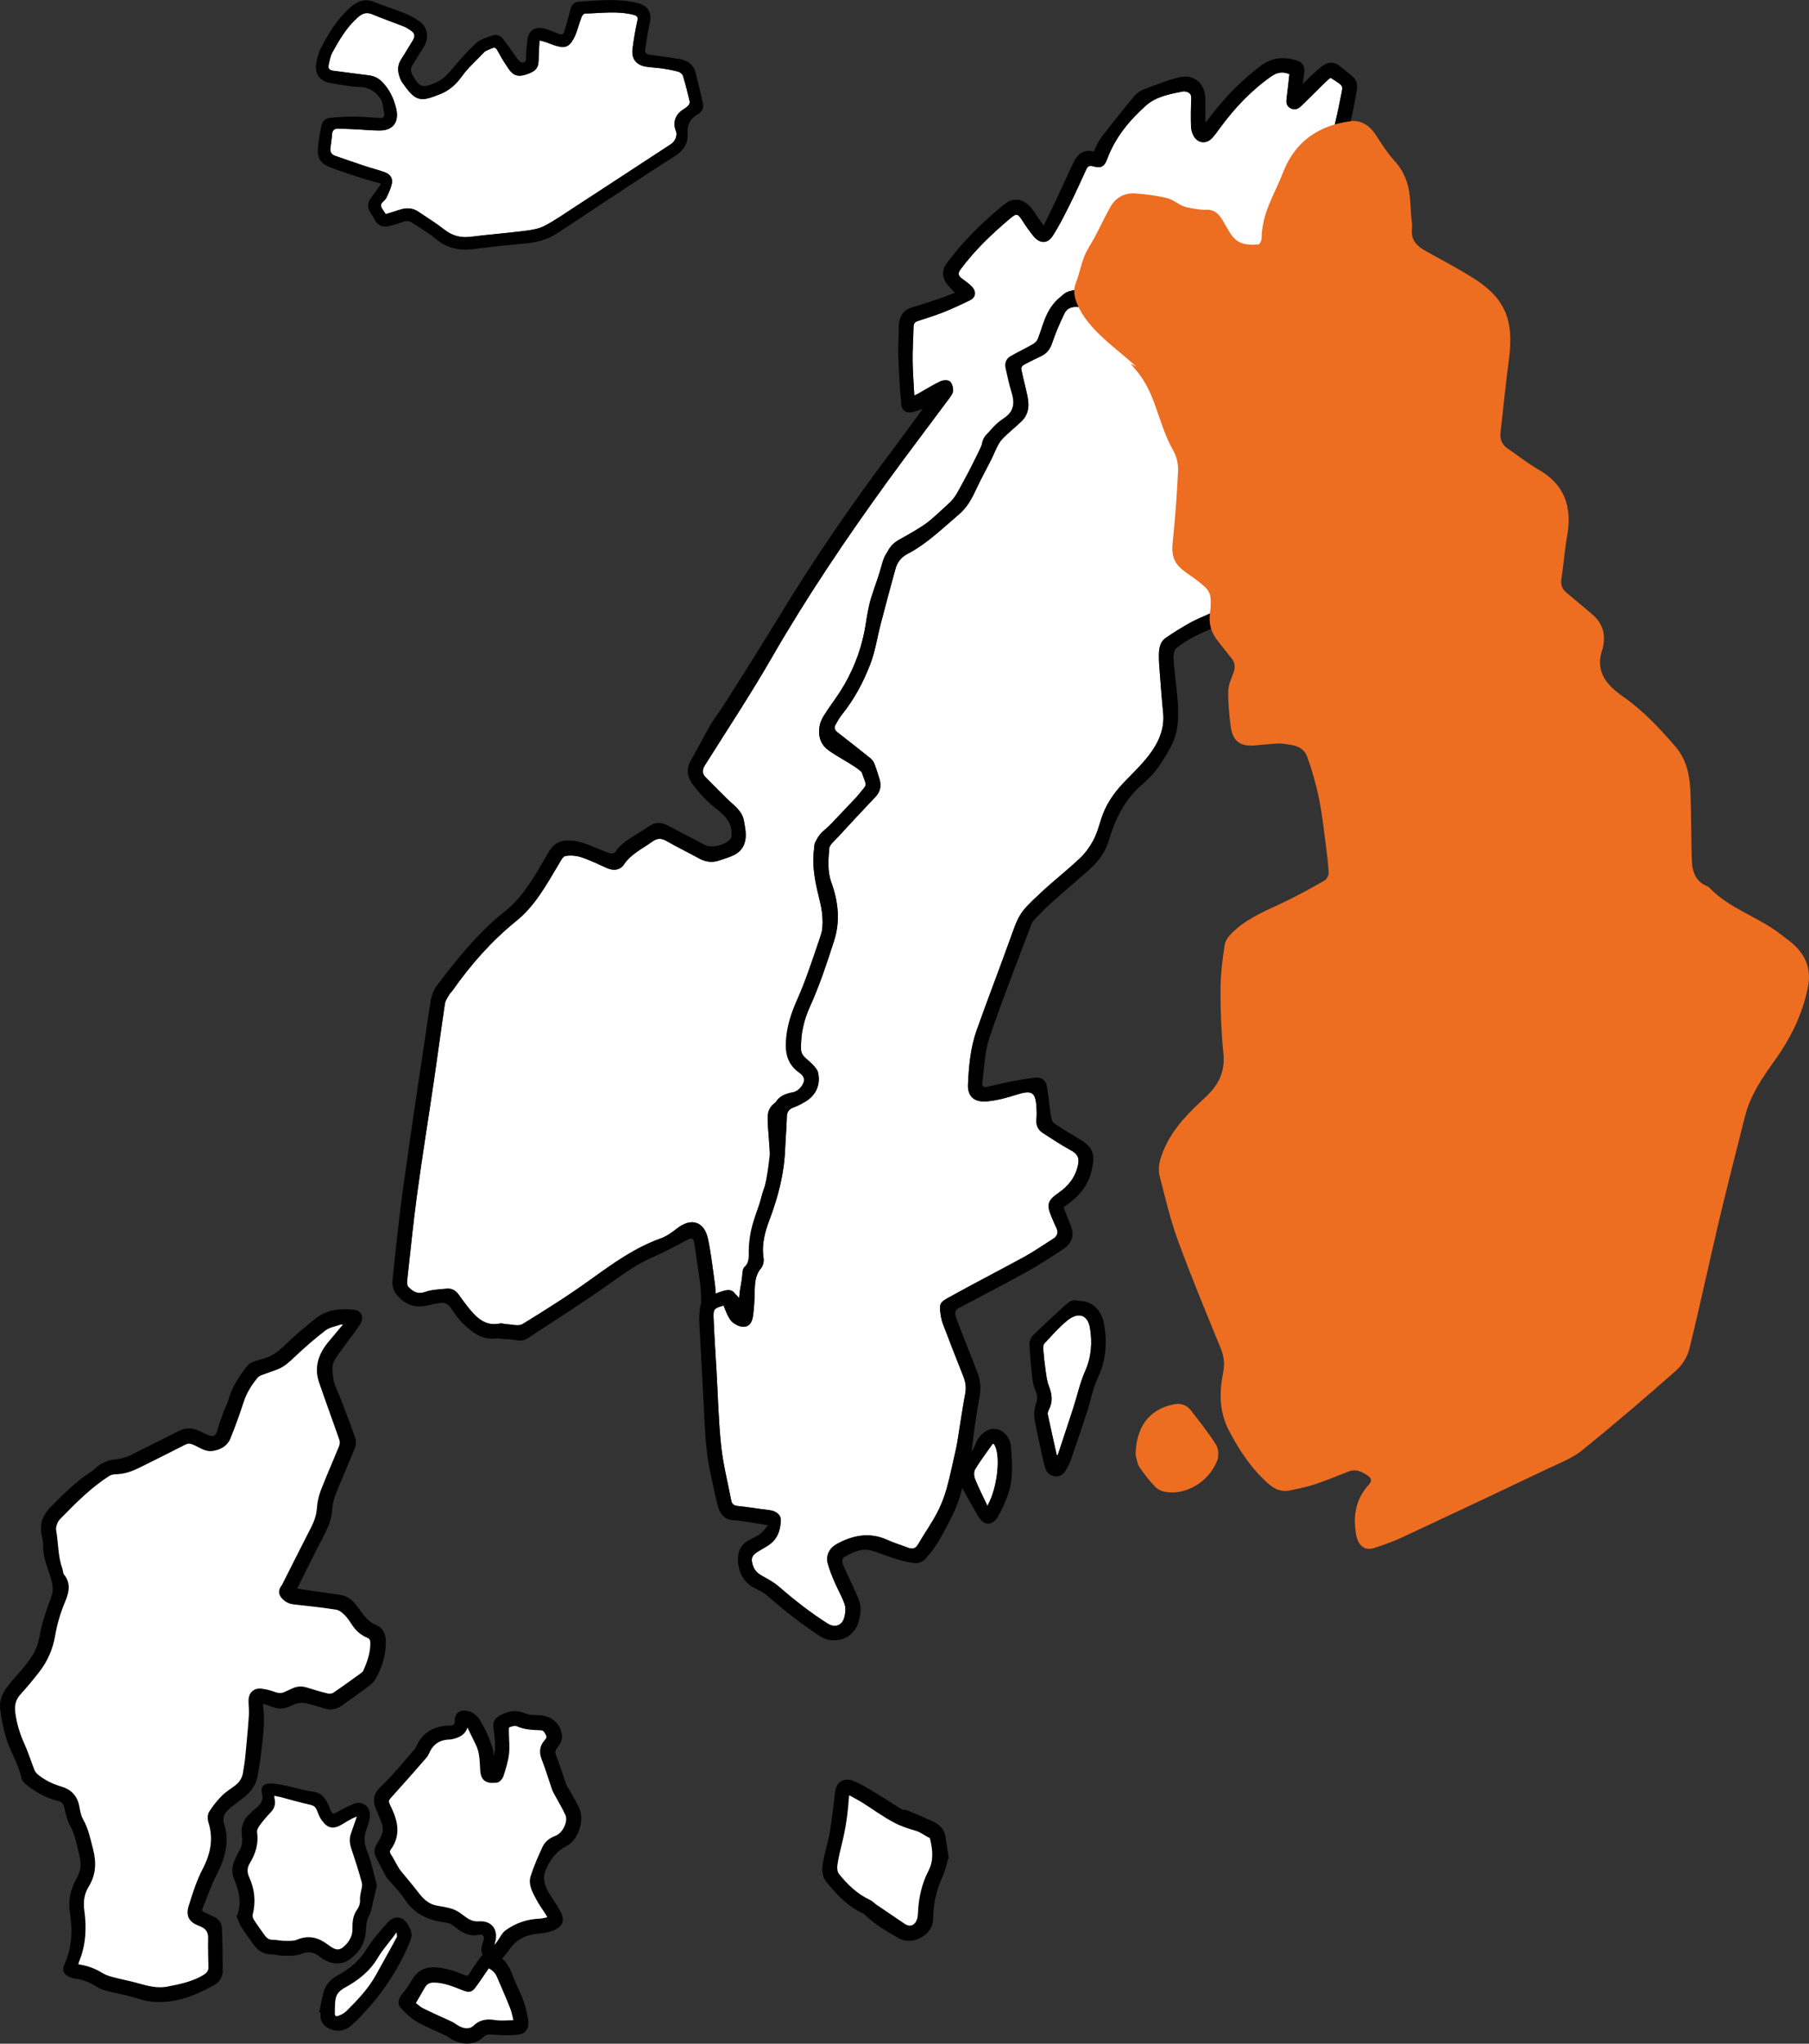
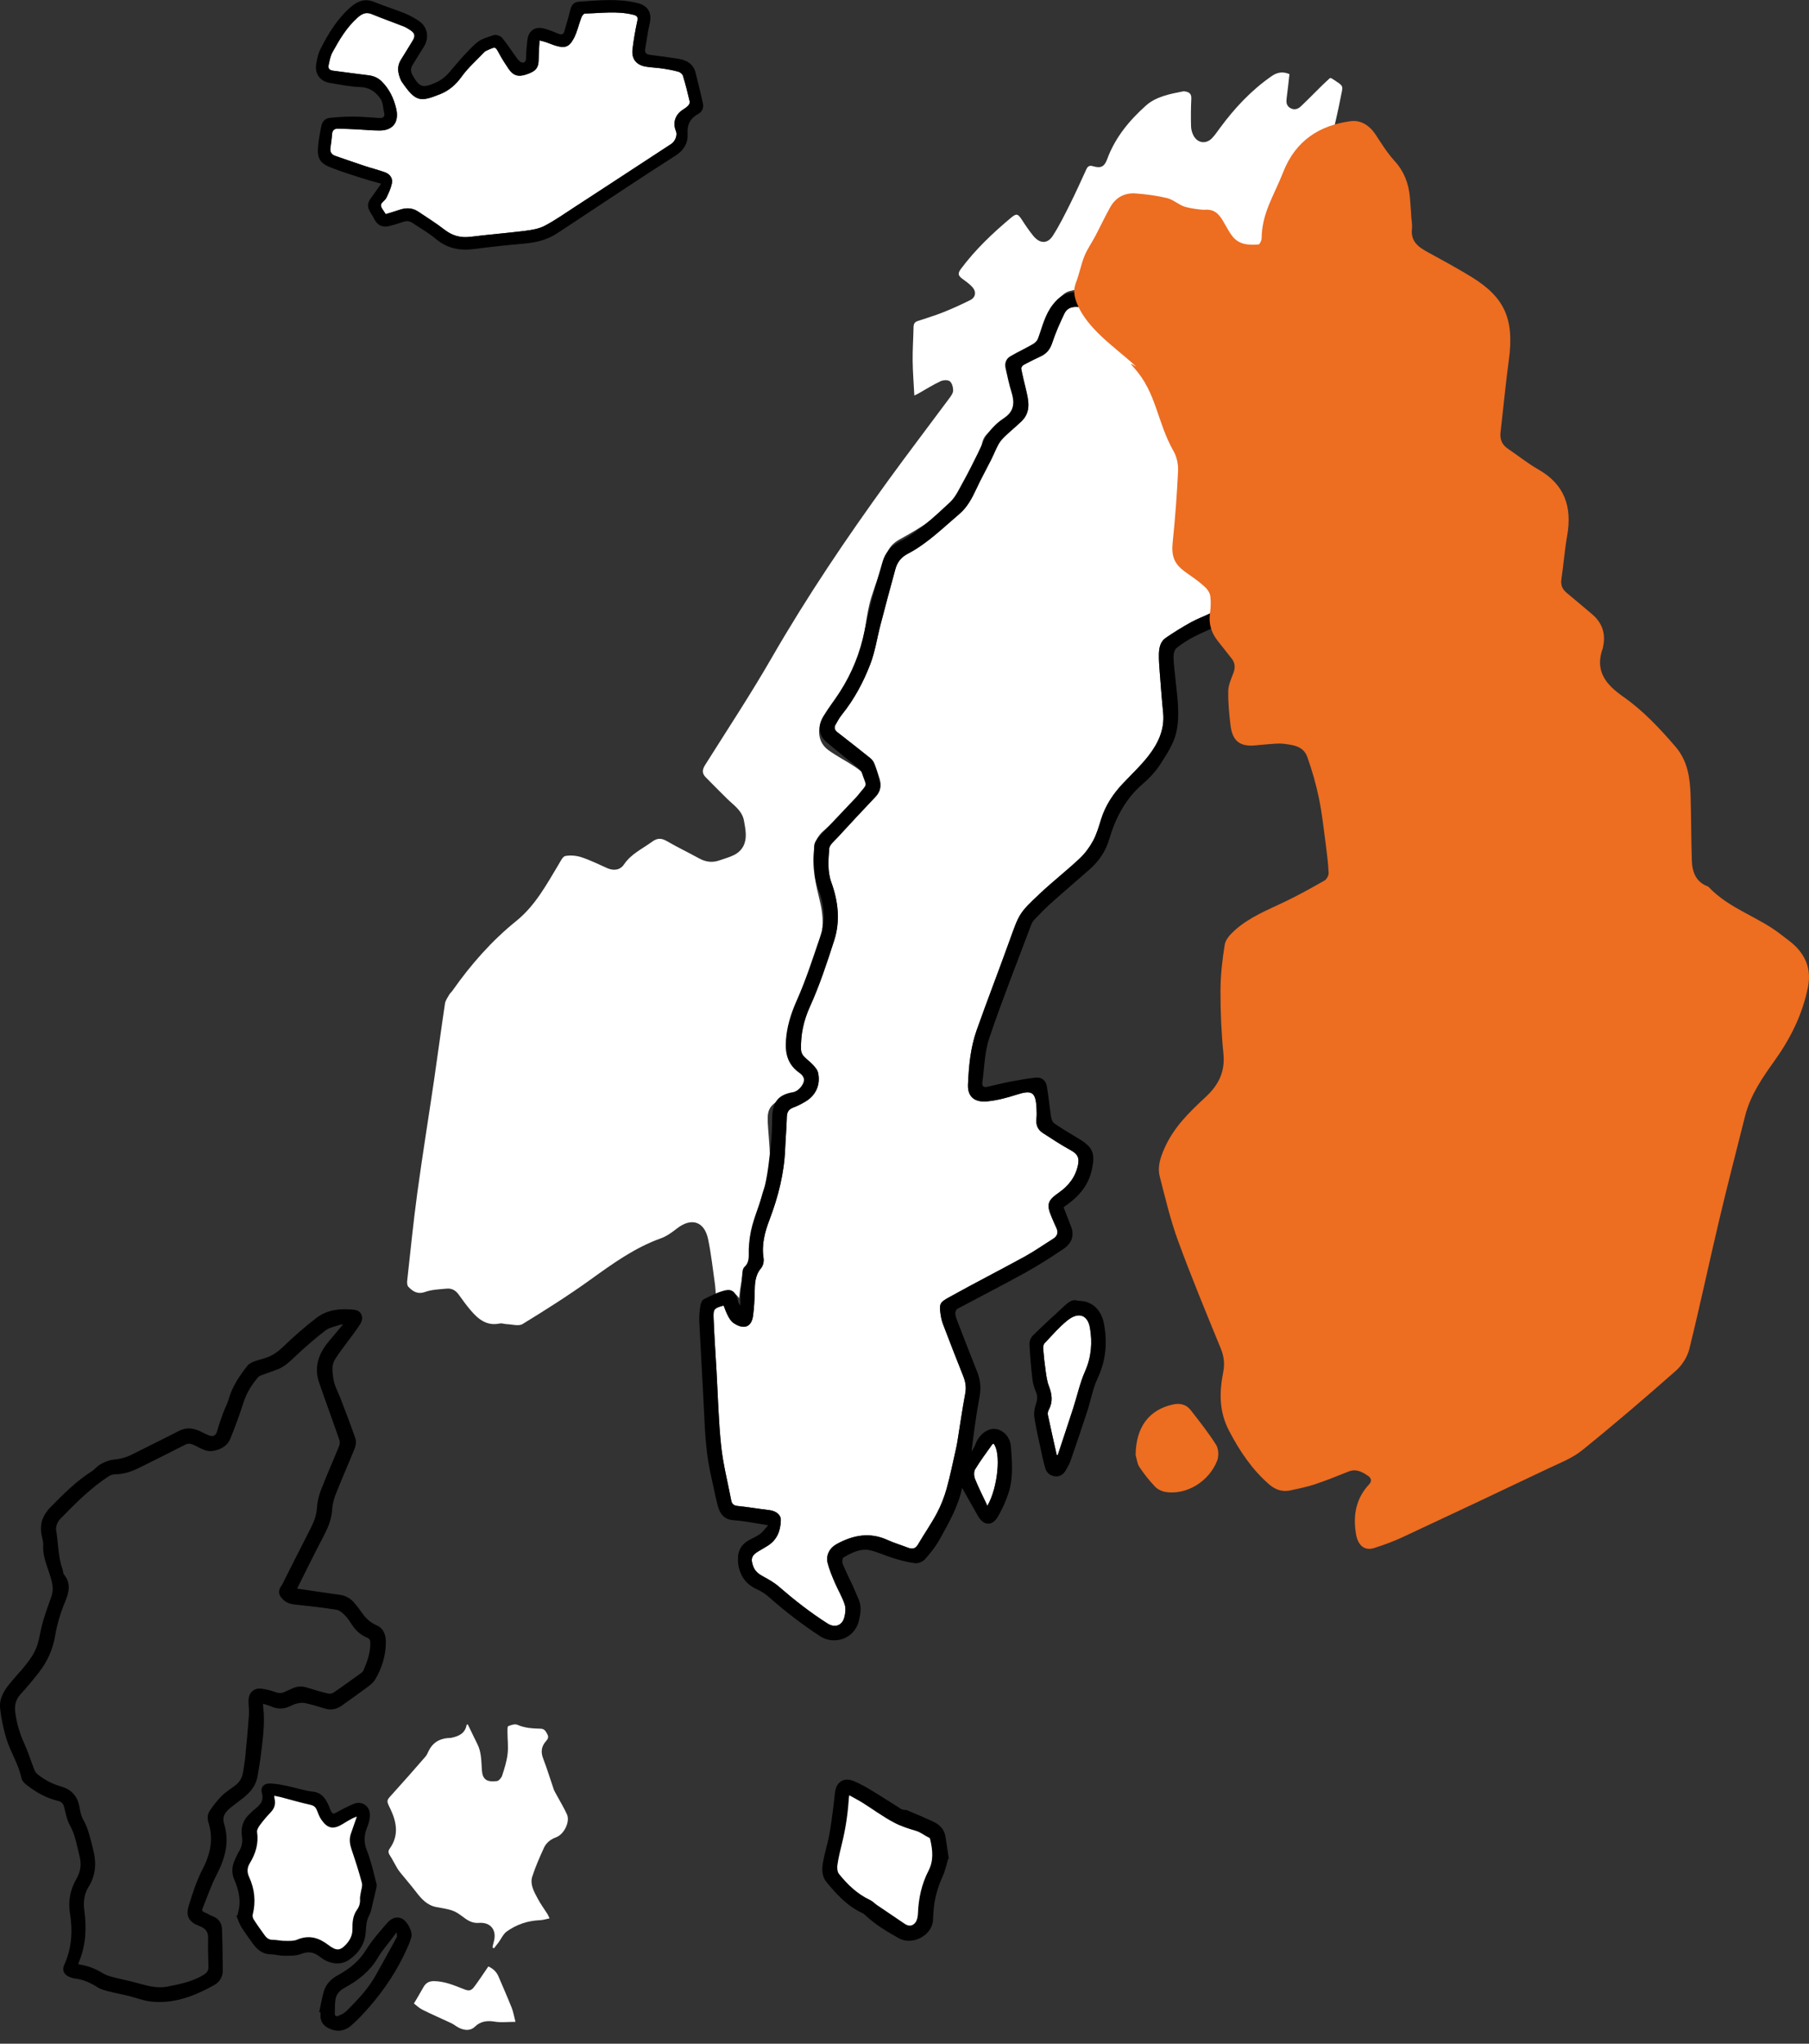
<svg xmlns="http://www.w3.org/2000/svg" viewBox="0 0 406.52 459.14">
  <rect x="0" y="0" width="406.52" height="459.14" fill="#333333" stroke="none" />
  <defs>
    <style>
      .cls-1 {
        stroke: #000;
        stroke-miterlimit: 10;
        stroke-width: .7px;
      }

      .cls-2 {
        fill: #ed6d21;
      }

      .cls-3 {
        fill: #fff;
      }
    </style>
  </defs>
  <g id="Layer_1" data-name="Layer 1" />
  <g id="Layer_2" data-name="Layer 2">
    <g id="_9_finland" data-name="29_finland">
      <g id="_9_finland-2" data-name="29_finland">
        <g id="rest">
          <g id="danmark_outline">
-             <path class="cls-3" d="M77.83,297.25c-1.3,1.56-2.42,2.9-3.55,4.23-2.21,2.62-3.38,5.53-2.22,8.95,1.48,4.35,3.08,8.65,4.59,13,.16,.46,.12,1.09-.07,1.54-1.34,3.31-2.79,6.58-4.09,9.91-.48,1.23-.79,2.58-.88,3.89-.12,1.7-.65,3.2-1.42,4.68-2.15,4.15-4.23,8.33-6.33,12.5-.05,.09-.07,.2-.13,.28-.54,.72-.94,1.44-.31,2.33,.69,.96,1.6,1.43,2.77,1.55,3.17,.35,6.34,.69,9.49,1.18,.75,.12,1.5,.75,2.08,1.32,.68,.67,1.19,1.51,1.73,2.31,.81,1.21,1.85,2.13,3.19,2.68,.68,.28,.92,.75,.93,1.44,.04,2.3-.72,4.4-1.61,6.45-.14,.32-.49,.57-.79,.79-2.01,1.45-4.01,2.91-6.06,4.29-.39,.26-1.05,.34-1.52,.23-1.6-.38-3.19-.86-4.76-1.35-1.08-.34-2.09-.26-3.1,.24-.49,.25-1.02,.43-1.5,.68-.85,.45-1.67,.41-2.57,.07-.96-.35-1.98-.6-2.99-.72-1.42-.17-2.44,.77-2.47,2.22-.02,1.1,.17,2.21,.09,3.3-.23,3.19-.53,6.37-.83,9.55-.11,1.16-.33,2.31-.5,3.46-.2,1.33-.86,2.37-1.93,3.18-.99,.75-2.08,1.4-2.94,2.27-1.05,1.06-2,2.25-2.79,3.51-.33,.52-.34,1.44-.14,2.06,1.2,3.79,.53,7.23-1.28,10.72-1.35,2.6-2.27,5.44-3.13,8.25-.65,2.12,0,3.31,2.08,4.09,1.55,.58,2.33,1.42,2.29,3.13-.06,2.16,.03,4.33,.07,6.49,.02,.98-.49,1.56-1.3,2.05-2.53,1.53-5.35,2.09-8.19,2.65-2.56,.5-4.9-.25-7.28-.9-1.72-.47-3.48-.79-5.2-1.25-.81-.22-1.65-.48-2.35-.92-1.72-1.08-3.58-1.73-5.69-1.98,.09-.37,.14-.71,.26-1.01,1.53-3.67,1.7-7.48,1.16-11.36-.27-1.94-.02-3.85,.99-5.48,1.63-2.63,1.75-5.29,.99-8.21-.59-2.3-1.04-4.6-2.25-6.71-.51-.9-.66-2.02-.87-3.06-.43-2.15-1.73-3.48-3.78-4.07-2.01-.58-3.84-1.49-5.45-2.82-.34-.28-.65-.69-.81-1.1-.76-1.91-1.36-3.89-2.21-5.76-1.08-2.37-1.83-4.8-2.14-7.39-.19-1.64,.17-3.01,1.31-4.25,1.44-1.57,2.8-3.22,4.11-4.9,1.88-2.39,3.07-5.13,3.57-8.13,.44-2.66,1.23-5.2,2.27-7.69,.8-1.9,1.32-3.85-.23-5.72-.3-.36-.26-.98-.43-1.46-1.01-2.82-.89-5.82-1.41-8.71-.09-.52,.09-1.14,.29-1.65,.18-.47,.52-.9,.88-1.27,3.4-3.47,6.81-6.91,10.93-9.56,.46-.3,1.11-.42,1.67-.43,1.88-.04,3.57-.66,5.22-1.48,3.41-1.71,6.84-3.39,10.24-5.14,.95-.49,1.72-.17,2.54,.22,1.2,.58,2.35,1.41,3.78,1.16,1.59-.27,3.01-1,3.63-2.54,1.1-2.7,2.09-5.45,2.99-8.22,.68-2.11,1.82-3.92,3.22-5.59,.24-.29,.62-.5,.98-.64,1.22-.47,2.46-.86,3.68-1.34,1.4-.55,2.46-1.55,3.55-2.58,2.24-2.13,4.58-4.18,7.03-6.06,.96-.74,2.32-.98,3.51-1.38,.35-.12,.78-.02,1.43-.02Z" />
            <path class="cls-3" d="M105.14,387.43c.71,1.47,1.41,2.94,2.14,4.4,.93,1.85,.87,3.87,1.01,5.84,.14,2.12,1.1,2.74,3.37,2.47,.45-.05,1.02-.73,1.18-1.23,.52-1.6,1.04-3.23,1.23-4.89,.19-1.62-.03-3.28-.03-4.93,0-.45-.03-1.21,.17-1.29,.64-.26,1.5-.55,2.05-.31,1.7,.75,3.47,.83,5.25,.88,.89,.03,1.12,.6,1.47,1.21,.35,.62,.2,1.05-.25,1.55-1.03,1.14-1.27,2.4-.68,3.91,.88,2.27,1.57,4.6,2.37,6.9,.14,.42,.38,.8,.59,1.19,.8,1.5,1.7,2.95,2.4,4.49,.74,1.63-.63,4.48-2.45,5.15-1.25,.46-2.2,1.22-2.73,2.37-.96,2.12-1.92,4.26-2.62,6.47-.55,1.75,.4,3.37,1.2,4.88,.65,1.24,1.49,2.37,2.24,3.55,.14,.23,.23,.49,.45,.94-.77,.15-1.45,.38-2.13,.41-2.76,.1-5.29,.96-7.51,2.55-.78,.57-1.22,1.62-1.82,2.44-.33,.45-.68,.89-1.03,1.33l-.34-.21c.09-.41,.17-.84,.29-1.24,.74-2.6-.65-4.47-3.35-4.26-1.58,.12-2.64-.64-3.77-1.5-.7-.53-1.47-1.04-2.29-1.31-1.13-.37-2.32-.53-3.5-.75-2.05-.39-3.32-1.8-4.52-3.36-1.14-1.49-2.38-2.91-3.57-4.38-.28-.34-.53-.7-.75-1.08-.43-.73-.82-1.49-1.24-2.22-.36-.64-1.01-1.24-.43-2.04,2.14-2.95,1.62-5.93,.2-8.95-.07-.16-.15-.31-.23-.46-.68-1.42-.58-1.53,.45-2.66,2.59-2.85,5.13-5.75,7.66-8.66,.33-.38,.52-.89,.75-1.35,.86-1.71,2.27-2.61,4.16-2.8,.31-.03,.62,0,.92-.07,1.66-.35,3.1-.98,3.42-2.96l.29-.02Z" />
            <path class="cls-3" d="M115.83,454.23c-1.76,0-3.26,.19-4.69-.05-1.71-.29-3.22-.04-4.4,1.12-1.26,1.23-2.99,.7-4.12-.03-.4-.26-.79-.55-1.22-.75-2.14-1-4.3-1.94-6.41-2.98-.77-.38-1.41-1.01-1.97-1.43,.78-1.33,1.47-2.47,2.11-3.63,.53-.96,1.23-1.41,2.4-1.4,2.38,.03,4.49,.93,6.62,1.77,1.21,.48,1.7,.48,2.49-.59,1.06-1.43,2.03-2.92,3.1-4.47,1.01,.44,1.82,1.15,2.28,2.24,.99,2.33,2.02,4.65,2.96,7.01,.39,.99,.56,2.06,.86,3.2Z" />
            <path class="cls-3" d="M61.25,403.01c.76,.15,1.36,.23,1.94,.39,2.21,.58,4.41,1.25,6.64,1.72,.96,.2,1.42,.68,1.74,1.51,.26,.67,.51,1.36,.91,1.94,1.31,1.9,2.4,2.1,4.36,.9,.67-.41,1.35-.82,2.05-1.19,.51-.27,1.07-.45,1.81-.77-.12,.44-.18,.71-.27,.97-.41,1.2-.83,2.4-1.25,3.6-.4,1.13-.21,2.21,.16,3.32,.84,2.5,1.67,5.01,2.33,7.56,.2,.78-.18,1.71-.3,2.57-.05,.34-.15,.68-.12,1.02,.07,1-.15,1.87-.75,2.71-.89,1.23-.97,2.7-.95,4.15,.02,1.47-.61,2.68-1.57,3.7-1.43,1.53-2.49,1.57-4.33,.17-2.12-1.62-4.19-2.29-6.77-1.19-.89,.38-2,.28-3.01,.28-.85,0-1.71-.24-2.56-.23-.95,.02-1.58-.43-2.08-1.12-.87-1.19-1.73-2.39-2.52-3.63-.23-.36-.36-.93-.26-1.33,.71-2.85,.44-5.6-.79-8.25-.55-1.19-.49-2.32,.19-3.43,1.27-2.09,1.93-4.29,1.57-6.78-.08-.54,.31-1.25,.67-1.74,.77-1.05,1.62-2.05,2.52-2.99,.77-.81,1-1.68,.74-2.74-.07-.29-.06-.6-.1-1.13Z" />
            <path class="cls-3" d="M190.57,402.79c1.27,.71,2.36,1.26,3.38,1.9,2.38,1.49,4.65,3.18,7.12,4.48,1.5,.79,3.2,1.33,4.82,1.81,1.22,.36,2.05,1.16,3.12,1.6,.17,.07,.29,.38,.34,.6,.57,2.45,.82,4.86-.4,7.23-1.54,2.98-2.23,6.18-2.35,9.53-.03,.74-.2,1.61-.63,2.17-.72,.95-1.79,1.12-2.84,.42-2.14-1.43-4.26-2.87-6.38-4.32-.48-.33-.88-.8-1.4-1.04-2.9-1.36-5.16-3.51-7.12-5.96-.42-.53-.53-1.5-.43-2.22,.23-1.66,.64-3.3,1.04-4.93,.81-3.27,1.3-6.59,1.52-9.95,.02-.33,.09-.67,.19-1.31Z" />
-             <path class="cls-3" d="M89.46,433.98c.01,.47,.2,1.03,0,1.39-1.52,2.84-3.12,5.64-4.67,8.47-1.73,3.15-4.18,5.71-6.69,8.2-.55,.55-1.33,.95-2.08,1.21-.62,.21-1.16-.13-1.14-.92,.03-1.09,0-2.19,.17-3.26,.21-1.29,1.05-2.16,2.22-2.8,2.96-1.62,5.56-3.62,7.33-6.62,.99-1.68,2.31-3.16,3.48-4.73,.29-.38,.56-.77,.84-1.16l.52,.22Z" />
            <g>
              <path class="cls-1" d="M66.37,357.19c3.36,.49,6.68,1,10.01,1.46,1.23,.17,2.2,.76,2.98,1.68,.6,.71,1.17,1.44,1.7,2.21,.9,1.3,1.98,2.3,3.48,2.95,1.47,.64,1.84,2.08,1.82,3.55-.04,2.88-.86,5.57-2.31,8.03-.46,.79-1.32,1.39-2.08,1.96-1.76,1.32-3.57,2.58-5.36,3.86-1.1,.79-2.28,1.02-3.61,.59-1.47-.47-2.96-.91-4.48-1.23-.61-.13-1.32,0-1.95,.14-.59,.14-1.16,.43-1.72,.69-1.2,.54-2.38,.54-3.6,.04-.76-.31-1.55-.53-2.46-.83,0,.45-.03,.78,0,1.1,.47,3.87-.14,7.69-.6,11.51-.16,1.29-.43,2.57-.61,3.86-.3,2.04-1.44,3.53-2.99,4.77-.97,.77-1.98,1.49-2.94,2.27-1.3,1.06-2.21,2.16-1.6,4.12,1.21,3.92,.16,7.55-1.68,11.1-1.26,2.43-2.13,5.05-3.17,7.59-.28,.69-.01,1.09,.65,1.35,.63,.26,1.21,.64,1.85,.88,1.19,.44,1.78,1.36,1.83,2.52,.13,3.12,.16,6.25,.18,9.38,.01,1.28-.71,2.35-1.72,2.91-4.37,2.43-8.97,4.26-14.12,3.66-1.65-.19-3.25-.85-4.89-1.25-1.5-.37-3.02-.64-4.52-1.03-.82-.21-1.68-.44-2.38-.88-1.59-1.01-3.25-1.77-5.14-1.99-.5-.06-1.01-.24-1.46-.47-.86-.44-1.14-1.2-.74-2.08,1.73-3.8,1.99-7.73,1.33-11.81-.43-2.63,.05-5.18,1.38-7.47,1-1.72,1.27-3.42,.78-5.33-.62-2.42-.96-4.89-2.24-7.15-.69-1.22-.89-2.73-1.28-4.12-.23-.81-.74-1.27-1.55-1.47-2.59-.62-4.86-1.88-6.93-3.51-.44-.34-.96-.83-1.06-1.32-.63-3.08-2.36-5.72-3.31-8.65-.73-2.27-1.22-4.66-1.49-7.03-.2-1.76,.59-3.35,1.72-4.82,2.01-2.6,4.52-4.79,6.04-7.81,1.03-2.03,1.16-4.22,1.75-6.32,.57-2.01,1.26-3.98,1.98-5.95,.45-1.24,.41-2.37,.1-3.68-.64-2.68-2.08-5.17-1.9-8.08,.06-1.03-.43-2.09-.49-3.15-.04-.85,.02-1.79,.34-2.57,.37-.9,.95-1.78,1.64-2.47,2.87-2.91,5.75-5.83,9.24-8.05,.72-.46,1.27-1.2,2-1.6,.82-.45,1.74-.86,2.65-.96,1.53-.15,2.97-.49,4.34-1.19,3.53-1.78,7.09-3.51,10.6-5.32,1.46-.76,2.84-.62,4.26,0,.72,.32,1.41,.73,2.15,1.01,1.26,.48,2.02,0,2.37-1.27,.38-1.39,.87-2.74,1.37-4.1,.35-.97,.89-1.88,1.16-2.87,.77-2.87,2.41-5.23,4.19-7.51,.33-.42,.92-.69,1.45-.88,.93-.35,1.92-.53,2.85-.89,1.46-.55,2.65-1.44,3.8-2.55,2.32-2.25,4.77-4.38,7.33-6.35,2.41-1.86,5.33-2.09,8.27-1.77,1.29,.14,1.86,1.37,1.13,2.58-.81,1.35-1.82,2.58-2.75,3.86-1,1.39-2.09,2.72-2.98,4.17-.87,1.41-.65,2.94-.41,4.58,.24,1.61,1,2.91,1.56,4.34,1.19,3.04,2.34,6.09,3.41,9.18,.2,.57,.07,1.37-.16,1.96-1.37,3.41-2.86,6.77-4.22,10.19-.45,1.13-.79,2.37-.86,3.58-.12,2.28-1,4.23-2.04,6.2-1.99,3.77-3.85,7.6-5.76,11.41-.1,.2-.14,.44-.16,.51Zm11.46-59.94c-.65,0-1.08-.1-1.43,.02-1.2,.4-2.55,.64-3.51,1.38-2.45,1.88-4.79,3.93-7.03,6.06-1.09,1.04-2.15,2.03-3.55,2.58-1.21,.48-2.46,.87-3.68,1.34-.36,.14-.74,.35-.98,.64-1.4,1.67-2.54,3.48-3.22,5.59-.9,2.77-1.89,5.52-2.99,8.22-.63,1.54-2.04,2.27-3.63,2.54-1.43,.24-2.58-.59-3.78-1.16-.82-.39-1.59-.71-2.54-.22-3.39,1.75-6.82,3.43-10.24,5.14-1.64,.82-3.34,1.44-5.22,1.48-.56,.01-1.21,.14-1.67,.43-4.11,2.64-7.53,6.09-10.93,9.56-.36,.36-.69,.8-.88,1.27-.2,.51-.38,1.13-.29,1.65,.52,2.9,.4,5.9,1.41,8.71,.17,.48,.14,1.1,.43,1.46,1.54,1.87,1.02,3.82,.23,5.72-1.04,2.49-1.82,5.03-2.27,7.69-.5,3-1.69,5.73-3.57,8.13-1.32,1.68-2.68,3.33-4.11,4.9-1.14,1.24-1.5,2.61-1.31,4.25,.31,2.59,1.06,5.02,2.14,7.39,.85,1.87,1.45,3.85,2.21,5.76,.16,.41,.47,.81,.81,1.1,1.61,1.33,3.44,2.24,5.45,2.82,2.05,.59,3.35,1.92,3.78,4.07,.21,1.04,.36,2.17,.87,3.06,1.21,2.11,1.66,4.41,2.25,6.71,.75,2.92,.64,5.58-.99,8.21-1.01,1.64-1.26,3.54-.99,5.48,.54,3.88,.36,7.69-1.16,11.36-.12,.3-.17,.63-.26,1.01,2.12,.25,3.97,.9,5.69,1.98,.7,.44,1.54,.7,2.35,.92,1.72,.46,3.48,.79,5.2,1.25,2.39,.65,4.72,1.41,7.28,.9,2.85-.56,5.66-1.12,8.19-2.65,.8-.49,1.31-1.07,1.3-2.05-.04-2.16-.13-4.33-.07-6.49,.05-1.71-.74-2.55-2.29-3.13-2.08-.78-2.73-1.97-2.08-4.09,.86-2.81,1.78-5.66,3.13-8.25,1.81-3.49,2.48-6.93,1.28-10.72-.2-.62-.19-1.54,.14-2.06,.79-1.26,1.74-2.45,2.79-3.51,.86-.87,1.95-1.52,2.94-2.27,1.06-.8,1.73-1.85,1.93-3.18,.17-1.15,.39-2.3,.5-3.46,.31-3.18,.61-6.36,.83-9.55,.08-1.09-.11-2.2-.09-3.3,.03-1.45,1.05-2.39,2.47-2.22,1.01,.12,2.03,.37,2.99,.72,.91,.34,1.72,.37,2.57-.07,.49-.25,1.01-.43,1.5-.68,1-.5,2.02-.58,3.1-.24,1.57,.49,3.16,.97,4.76,1.35,.47,.11,1.13,.03,1.52-.23,2.05-1.38,4.05-2.84,6.06-4.29,.3-.22,.65-.47,.79-.79,.9-2.06,1.66-4.15,1.61-6.45-.01-.69-.25-1.16-.93-1.44-1.34-.55-2.39-1.47-3.19-2.68-.53-.8-1.05-1.64-1.73-2.31-.58-.57-1.33-1.2-2.08-1.32-3.15-.5-6.32-.84-9.49-1.18-1.17-.13-2.08-.6-2.77-1.55-.64-.89-.24-1.61,.31-2.33,.06-.08,.09-.19,.13-.28,2.11-4.17,4.19-8.35,6.33-12.5,.77-1.49,1.31-2.98,1.42-4.68,.09-1.31,.4-2.66,.88-3.89,1.29-3.33,2.75-6.6,4.09-9.91,.18-.46,.22-1.09,.07-1.54-1.5-4.34-3.1-8.65-4.59-13-1.16-3.42,0-6.33,2.22-8.95,1.13-1.34,2.24-2.68,3.55-4.23Z" />
-               <path class="cls-1" d="M111.07,396.12c.19-1.27,.52-2.55,.54-3.83,.02-1.43-.23-2.87-.39-4.3-.1-.88,.17-1.57,.91-2.04,1.8-1.14,3.64-1.6,5.76-.69,.97,.41,2.15,.41,3.24,.44,2.72,.09,4.74,1.88,4.82,4.6,.02,.69-.49,1.47-.95,2.07-.5,.66-.72,1.18-.39,2.03,.85,2.21,1.54,4.47,2.33,6.7,.13,.38,.44,.69,.63,1.05,.81,1.5,1.75,2.94,2.38,4.51,1,2.49-.43,6.58-2.83,7.78-2.28,1.14-3.6,2.95-4.65,5.14-.97,2.03-.53,3.9,.49,5.7,.83,1.45,1.87,2.79,2.65,4.26,1.02,1.93,.55,3.09-1.5,3.88-.88,.34-1.85,.53-2.79,.6-3.01,.23-5.53,1.26-7.23,3.9-.49,.76-1.15,1.42-1.75,2.15,1.28,.91,1.99,2.38,2.58,3.99,.68,1.87,1.68,3.62,2.36,5.49,.52,1.43,.88,2.95,1.08,4.46,.22,1.64-.51,2.63-2.18,2.78-1.83,.17-3.71,.09-5.55-.05-.86-.06-1.61-.02-2.19,.58-2.08,2.18-5.4,1.63-7.53,.03-.19-.14-.4-.27-.61-.37-2.17-1.02-4.41-1.91-6.48-3.1-1.31-.75-2.42-1.89-3.48-2.99-.73-.75-.47-1.7,.25-2.61,.78-.98,1.54-1.99,2.16-3.08,1.08-1.89,2.49-2.95,4.81-2.88,2.45,.07,4.64,.89,6.85,1.77,.6,.24,.95,.15,1.28-.37,.58-.93,1.18-1.86,1.81-2.76,.42-.61,.9-1.17,1.4-1.81-.71-.91-.29-1.96,.05-3.01,.43-1.3-.16-2.09-1.49-1.81-2.12,.46-3.66-.63-5.13-1.8-.71-.57-1.37-.88-2.28-.99-3.67-.42-6.76-1.85-8.86-5.11-.92-1.43-2.16-2.65-3.25-3.96-.26-.32-.62-.58-.81-.93-.8-1.47-1.53-2.97-2.32-4.44-.5-.93-.36-1.76,.16-2.63,.46-.76,.91-1.54,1.21-2.37,.61-1.68-.35-3.13-.87-4.63-.17-.49-.43-.94-.6-1.42-.58-1.67-.45-2.92,1.06-4.35,2.79-2.63,5.19-5.68,7.75-8.57,.18-.2,.27-.47,.38-.72,1.21-2.73,3.39-4.04,6.28-4.35,.31-.03,.62-.01,.93-.04,.91-.06,1.5-.29,1.44-1.47-.08-1.46,1.04-2.16,2.51-1.82,1.77,.4,2.52,1.87,3.25,3.23,.8,1.47,1.46,3.04,1.97,4.64,.35,1.08,.33,2.28,.48,3.43l.33,.07Zm-5.94-8.69l-.29,.02c-.32,1.98-1.76,2.61-3.42,2.96-.3,.06-.62,.04-.92,.07-1.89,.18-3.29,1.08-4.16,2.8-.23,.46-.42,.97-.75,1.35-2.53,2.9-5.07,5.81-7.66,8.66-1.02,1.13-1.12,1.24-.45,2.66,.07,.16,.15,.31,.23,.46,1.42,3.02,1.95,6-.2,8.95-.58,.8,.07,1.4,.43,2.04,.42,.74,.81,1.49,1.24,2.22,.22,.38,.48,.74,.75,1.08,1.19,1.46,2.43,2.88,3.57,4.38,1.19,1.56,2.46,2.97,4.52,3.36,1.17,.22,2.37,.38,3.5,.75,.82,.27,1.6,.78,2.29,1.31,1.13,.86,2.19,1.62,3.77,1.5,2.7-.21,4.09,1.66,3.35,4.26-.12,.41-.19,.83-.29,1.24l.34,.21c.34-.44,.7-.88,1.03-1.33,.6-.82,1.03-1.87,1.82-2.44,2.21-1.6,4.74-2.45,7.51-2.55,.68-.03,1.36-.25,2.13-.41-.21-.45-.3-.71-.45-.94-.75-1.19-1.59-2.32-2.24-3.55-.79-1.52-1.75-3.14-1.2-4.88,.69-2.21,1.65-4.35,2.62-6.47,.52-1.15,1.48-1.91,2.73-2.37,1.83-.68,3.19-3.52,2.45-5.15-.7-1.54-1.6-2.99-2.4-4.49-.21-.39-.44-.78-.59-1.19-.79-2.3-1.49-4.64-2.37-6.9-.58-1.51-.35-2.77,.68-3.91,.45-.5,.6-.93,.25-1.55-.34-.61-.57-1.18-1.47-1.21-1.78-.05-3.55-.13-5.25-.88-.55-.24-1.42,.05-2.05,.31-.2,.08-.18,.84-.17,1.29,0,1.64,.23,3.31,.03,4.93-.2,1.66-.72,3.29-1.23,4.89-.16,.5-.73,1.18-1.18,1.23-2.27,.27-3.23-.34-3.37-2.47-.13-1.98-.08-3.99-1.01-5.84-.73-1.46-1.43-2.93-2.14-4.4Zm10.69,66.79c-.3-1.14-.47-2.21-.86-3.2-.93-2.36-1.96-4.68-2.96-7.01-.46-1.09-1.27-1.8-2.28-2.24-1.06,1.54-2.04,3.04-3.1,4.47-.79,1.07-1.28,1.07-2.49,.59-2.13-.84-4.24-1.75-6.62-1.77-1.17-.01-1.87,.44-2.4,1.4-.64,1.16-1.33,2.29-2.11,3.63,.56,.41,1.2,1.04,1.97,1.43,2.11,1.05,4.28,1.98,6.41,2.98,.43,.2,.82,.49,1.22,.75,1.14,.74,2.86,1.27,4.12,.03,1.19-1.16,2.7-1.4,4.4-1.12,1.43,.24,2.92,.05,4.69,.05Z" />
              <path class="cls-1" d="M53.76,430.45c0-.17-.01-.35,.03-.51,.82-2.73,.27-5.3-.83-7.82-.65-1.49-.47-2.96,.24-4.38,.26-.52,.48-1.07,.79-1.57,.69-1.14,.94-2.33,.73-3.66-.31-1.95,.28-3.6,1.79-4.9,.23-.2,.43-.45,.67-.64,1.35-1.08,2.6-2.08,2.01-4.23-.32-1.16,.35-1.75,1.6-1.71,1.31,.04,2.62,.33,3.91,.6,1.85,.38,3.66,1.02,5.52,1.22,2.03,.22,2.72,1.6,3.42,3.11,.1,.22,.13,.47,.23,.68,.66,1.36,.93,1.41,2.25,.67,1.13-.64,2.31-1.22,3.51-1.73,1.5-.63,3.01,.3,3.14,1.92,.04,.53-.05,1.1-.17,1.62-.13,.57-.36,1.11-.56,1.66-.62,1.7-.62,3.29,.08,5.07,.96,2.41,1.5,4.98,2.16,7.49,.1,.36-.07,.8-.16,1.19-.19,.85-.38,1.7-.6,2.55-.27,1.04-.38,2.18-.88,3.1-.67,1.23-.7,2.49-.79,3.79-.19,2.63-1.5,4.58-3.63,6.05-1.9,1.3-4.34,.72-5.96-.57-1.51-1.21-2.87-1.53-4.72-.8-1.12,.44-2.47,.37-3.72,.38-.99,0-1.97-.31-2.96-.32-1.76-.02-2.86-1.02-3.8-2.32-.86-1.2-1.74-2.39-2.52-3.64-.42-.67-.65-1.46-.97-2.19l.21-.09Zm7.49-27.44c.04,.53,.03,.84,.1,1.13,.26,1.06,.03,1.93-.74,2.74-.9,.94-1.75,1.94-2.52,2.99-.36,.49-.75,1.2-.67,1.74,.37,2.49-.3,4.69-1.57,6.78-.68,1.11-.74,2.24-.19,3.43,1.22,2.65,1.5,5.4,.79,8.25-.1,.4,.03,.97,.26,1.33,.79,1.24,1.65,2.44,2.52,3.63,.5,.69,1.14,1.13,2.08,1.12,.85-.01,1.71,.23,2.56,.23,1.01,0,2.12,.09,3.01-.28,2.58-1.1,4.66-.43,6.77,1.19,1.84,1.4,2.9,1.36,4.33-.17,.96-1.03,1.59-2.23,1.57-3.7-.02-1.46,.07-2.92,.95-4.15,.6-.84,.82-1.71,.75-2.71-.02-.33,.07-.68,.12-1.02,.11-.86,.5-1.79,.3-2.57-.66-2.55-1.49-5.06-2.33-7.56-.37-1.11-.56-2.19-.16-3.32,.42-1.2,.84-2.4,1.25-3.6,.09-.26,.15-.54,.27-.97-.74,.31-1.3,.5-1.81,.77-.7,.36-1.38,.77-2.05,1.19-1.96,1.2-3.06,1-4.36-.9-.4-.58-.65-1.28-.91-1.94-.32-.82-.78-1.3-1.74-1.51-2.23-.48-4.43-1.15-6.64-1.72-.58-.15-1.18-.24-1.94-.39Z" />
              <path class="cls-1" d="M212.81,417.27c-.38,1.22-.69,2.82-1.35,4.27-1.19,2.6-1.89,5.29-2.05,8.14-.03,.48-.08,.96-.08,1.44,0,3.35-4.31,5.61-7.13,4.04-2.6-1.44-5.12-2.94-7.31-4.96-.3-.28-.62-.57-.98-.74-3.31-1.53-5.7-4.16-7.94-6.89-.99-1.2-.93-2.81-.66-4.26,.35-1.96,.98-3.86,1.35-5.81,.39-2.05,.64-4.12,.92-6.19,.16-1.19,.25-2.39,.41-3.58,.3-2.21,1.74-3.11,3.81-2.24,1.37,.58,2.68,1.33,3.96,2.1,2.23,1.34,4.4,2.77,6.61,4.14,.22,.14,.52,.17,.78,.23,.17,.04,.36-.02,.51,.04,1.92,.81,3.84,1.61,5.74,2.48,1.36,.62,2.44,1.54,2.7,3.12,.24,1.42,.44,2.85,.72,4.67Zm-22.23-14.47c-.1,.65-.17,.98-.19,1.31-.22,3.36-.71,6.68-1.52,9.95-.4,1.63-.81,3.27-1.04,4.93-.1,.72,0,1.69,.43,2.22,1.96,2.45,4.21,4.6,7.12,5.96,.52,.24,.92,.71,1.4,1.04,2.12,1.45,4.24,2.89,6.38,4.32,1.05,.7,2.12,.54,2.84-.42,.43-.57,.6-1.43,.63-2.17,.12-3.35,.81-6.55,2.35-9.53,1.22-2.37,.97-4.79,.4-7.23-.05-.22-.17-.53-.34-.6-1.08-.45-1.9-1.25-3.12-1.6-1.62-.47-3.32-1.02-4.82-1.81-2.48-1.3-4.74-2.99-7.12-4.48-1.03-.64-2.12-1.19-3.38-1.9Z" />
              <path class="cls-1" d="M72.16,451.72c.29-1.37,.53-2.75,.9-4.1,.46-1.69,1.63-2.8,3.15-3.63,2.56-1.4,4.75-3.15,6.34-5.73,1.32-2.15,3.04-4.07,4.7-5.99,1.01-1.18,2.11-1.38,3.02-.87,1,.56,2.11,2.66,1.84,3.68-.22,.83-.55,1.63-.9,2.41-2.14,4.81-5,9.17-8.45,13.13-1.26,1.45-2.58,2.87-4.02,4.14-1.35,1.18-2.95,1.48-4.7,.62-1.22-.6-1.75-1.48-1.67-2.79,.02-.27,0-.55,0-.83l-.2-.04Zm17.29-17.74l-.52-.22c-.28,.39-.56,.78-.84,1.16-1.17,1.57-2.5,3.05-3.48,4.73-1.77,3-4.36,5-7.33,6.62-1.17,.64-2,1.51-2.22,2.8-.18,1.07-.14,2.17-.17,3.26-.02,.79,.52,1.13,1.14,.92,.75-.26,1.53-.66,2.08-1.21,2.51-2.5,4.96-5.06,6.69-8.2,1.55-2.82,3.15-5.62,4.67-8.47,.19-.36,0-.92,0-1.39Z" />
            </g>
          </g>
          <g id="norge_outline">
            <path class="cls-3" d="M309.45,54.22c-.68-1.96-1.4-3.9-2.04-5.87-.85-2.63-2.8-3.96-5.33-4.64-.19-.05-.41-.05-.58-.14-4.08-2.09-7.03,.23-10.14,2.43-4.56,3.22-5.35,8.23-6.58,13.06-.23,.89-.43,1.79-.62,2.69-.15,.71-.56,.8-1.23,.74-2.52-.22-3.9-1.87-4.32-4.04-.54-2.74-2.15-4.7-3.87-6.65-.44-.51-1.17-.82-1.83-1.07-.97-.37-1.98-.65-2.99-.88-1.84-.42-3.49-1.05-5.1-2.17-2.81-1.96-7.34-.66-9.08,2.25-2.28,3.81-4.53,7.64-6.85,11.43-.33,.54-.95,.96-1.51,1.28-2.2,1.24-4.49,2.23-7,2.76-.92,.19-1.92,1.06-2.45,1.89-2.07,3.29-4.03,6.64-5.25,10.37-.11,.33-.57,.63-.93,.79-.91,.41-1.87,.7-2.8,1.09-2.26,.95-3.18,2.99-2.05,5.17,1.22,2.33,1.29,4.62,.72,7.1-.3,1.32-1.06,2.02-2.11,2.72-1.39,.92-2.73,1.97-3.88,3.16-.59,.61-.96,1.63-1.02,2.5-.37,5.39-3.32,9.32-7.06,12.82-1.52,1.42-3.02,2.9-4.71,4.1-2.12,1.5-4.38,2.8-6.65,4.05-1.38,.76-2.38,1.76-2.91,3.21-1.19,3.27-2.45,6.51-3.48,9.83-.63,2.02-.96,4.13-1.28,6.23-.55,3.63-1.52,7.12-3.15,10.42-.21,.43-.46,.86-.57,1.32-.75,3.03-2.6,5.37-4.68,7.58-1.02,1.09-1.84,2.25-2.01,3.86-.23,2.1,.47,3.78,2.09,4.95,1.91,1.37,4.03,2.44,5.99,3.75,1.07,.72,2.05,1.61,2.94,2.55,.27,.29,.31,1.13,.09,1.48-1.28,1.98-2.67,3.89-4.05,5.82-.16,.22-.39,.44-.64,.54-2.18,.87-3.79,2.5-5.51,3.99-1.18,1.02-1.8,2.25-2.04,3.81-.66,4.21,.37,8.23,1.33,12.23,.73,3.02,.78,5.96-.12,8.89-.85,2.78-1.84,5.52-2.77,8.28-.34,1.02-.6,2.08-1,3.08-.72,1.82-1.39,3.68-2.32,5.39-1.13,2.09-1.12,4.31-1.2,6.54-.02,.48,.03,.96,0,1.44-.07,1.15,.42,2,1.33,2.67,.64,.47,1.34,.91,1.86,1.5,1.39,1.58,.83,3.79-1.1,4.65-1.09,.49-2.22,.94-3.25,1.54-3.21,1.87-3.43,2.8-3.14,6.64,.23,3.15,.56,6.32,.4,9.46-.09,1.77-1.13,3.47-1.65,5.23-.39,1.32-.66,2.69-.97,4.04-.2,.85-.31,1.73-.6,2.55-.78,2.19-1.65,4.32-1.27,6.76,.19,1.24-.18,2.38-.99,3.56-.76,1.1-.8,2.71-1.09,4.1-.17,.78-.21,1.59-.34,2.61-1.56-2.26-3.29-1.6-5.2-.37-.09-1.1-.12-2.04-.25-2.96-.48-3.32-.83-6.68-1.52-9.96-.85-4.02-3.79-4.9-7.03-2.36-1.09,.85-2.27,1.72-3.56,2.18-5.91,2.11-10.88,5.72-15.9,9.33-4.91,3.53-10.03,6.77-15.19,9.93-.87,.54-2.37,.07-3.58,.03-.52-.02-1.06-.25-1.54-.15-2.95,.63-4.87-.98-6.58-2.99-.96-1.13-1.83-2.34-2.69-3.54-.67-.93-1.57-1.41-2.68-1.3-1.62,.16-3.32,.2-4.83,.74-1.71,.6-2.77-.1-3.79-1.17-.26-.28-.3-.89-.25-1.33,.73-6.57,1.38-13.15,2.27-19.7,1.15-8.45,2.52-16.88,3.76-25.32,.84-5.75,1.6-11.51,2.46-17.25,.1-.7,.59-1.35,.95-2,.19-.34,.53-.61,.75-.93,4.1-5.83,8.77-11.16,14.33-15.64,4.27-3.45,6.78-8.16,9.53-12.73,.42-.7,.91-1.77,1.51-1.87,1.17-.21,2.51-.08,3.65,.3,1.97,.65,3.84,1.59,5.74,2.43,1.48,.66,2.92,.44,3.78-.84,1.61-2.38,4.12-3.49,6.3-5.09,1.19-.87,2.11-.84,3.34-.13,2.35,1.37,4.82,2.54,7.21,3.86,1.5,.83,3.01,1.03,4.62,.45,1.09-.39,2.23-.68,3.26-1.2,1.9-.96,2.71-2.65,2.63-4.74-.04-1-.23-1.99-.41-2.98-.42-2.29-2.32-3.46-3.81-4.94-1.61-1.6-3.23-3.21-4.82-4.84-.81-.83-.76-1.67-.12-2.69,5.04-8,10.25-15.9,14.97-24.09,7.94-13.78,16.81-26.92,26.13-39.77,4.52-6.23,9.2-12.35,13.78-18.53,.4-.53,.87-1.18,.88-1.78,.01-.71-.25-1.68-.76-2.07-.45-.35-1.5-.28-2.09,0-1.7,.8-3.3,1.81-4.94,2.74-.24,.13-.48,.25-.93,.47-.14-2.7-.35-5.24-.38-7.8-.03-2.52,.15-5.05,.2-7.57,.01-.7,.24-1.14,.9-1.36,1.89-.64,3.81-1.2,5.67-1.94,2.11-.84,4.18-1.78,6.21-2.8,1.16-.58,1.37-1.84,.48-2.85-.67-.77-1.56-1.36-2.38-1.98-.84-.64-.99-1.14-.26-2.12,3.23-4.35,7.12-8.03,11.24-11.49,1.31-1.1,1.61-.95,2.57,.55,.78,1.21,1.6,2.41,2.51,3.52,1.44,1.74,3.15,1.81,4.35-.05,1.47-2.27,2.67-4.72,3.89-7.15,1.29-2.58,2.46-5.21,3.67-7.83,.33-.71,.76-.87,1.53-.64,1.74,.51,2.52,.08,3.14-1.62,1.78-4.84,5-8.72,8.74-12.05,2.23-1.98,5.37-2.59,8.34-3.16,.15-.03,.32,0,.48,.03,.89,.15,1.39,.54,1.34,1.6-.1,2.08-.12,4.16-.06,6.24,.02,.7,.22,1.45,.55,2.06,.92,1.74,2.85,1.99,4.19,.56,.66-.7,1.2-1.5,1.77-2.28,3.28-4.45,7.01-8.44,11.58-11.62,1.27-.88,2.52-1.1,4.02-.47-.2,1.79-.38,3.57-.62,5.34-.12,.89-.11,1.71,.73,2.24,.87,.55,1.75,.34,2.43-.31,1.63-1.54,3.19-3.15,4.8-4.73,.6-.59,1.22-1.14,1.78-1.66,.2,.04,.29,.03,.34,.07,3.06,2,2.58,1.39,1.95,4.79-.44,2.36-1.03,4.69-1.54,7.04-.08,.35-.21,.75-.11,1.07,.21,.69,.38,1.63,.89,1.93,.5,.3,1.54,.17,2.08-.18,1.5-.97,3.08-1.64,4.83-1.61,1.5,.03-1.19,5.59,.28,5.91,.31,.07,.7,.67,.71,1.03,.18,5.15,3.41,4.95,2.48,9.98-.22,1.22-.31,2.46-.51,3.69-.16,1.01-.4,2.01-.6,3.01l-.22-.05Z" />
-             <path d="M207.4,91.82c-.86,.29-1.63,.64-2.43,.79-1.3,.24-2.33-.39-2.44-1.69-.31-3.58-.52-7.18-.66-10.77-.08-2.12,.1-4.25,.09-6.37,0-2.36,.74-4.12,3.24-4.81,2.08-.58,4.12-1.28,6.16-1.97,1.08-.36,2.13-.81,3.22-1.23-.69-.75-1.25-1.32-1.75-1.93-1.12-1.36-1.22-3.07-.23-4.45,3.5-4.89,7.78-9.04,12.36-12.91,.15-.13,.33-.23,.48-.36,2.8-2.46,5.44-.95,6.99,1.54,.59,.94,1.27,1.81,2.11,2.99,.98-2.01,1.89-3.82,2.75-5.65,1.35-2.86,2.62-5.76,4-8.6,.88-1.82,2.26-2.92,4.5-2.36,.54-1.05,.93-2.17,1.62-3.07,2.46-3.21,4.99-6.36,7.56-9.47,.51-.62,1.29-1.13,2.06-1.42,2.58-.98,5.16-1.99,7.82-2.69,3.35-.88,5.98,1.31,6.01,4.75,.02,1.72,0,3.44,0,5.46,.38-.48,.63-.78,.87-1.1,3.34-4.45,7.16-8.4,11.64-11.75,2.62-1.96,5.29-2.02,8.18-1.12,1.13,.35,1.67,1.26,1.55,2.54-.08,.82-.21,1.64-.36,2.74,.84-.84,1.46-1.5,2.13-2.11,.8-.73,1.58-1.49,2.48-2.09,1.45-.97,2.59-.81,3.93,.31,.89,.74,1.82,1.43,2.69,2.19,.96,.85,1.17,1.95,.91,3.18-.26,1.25-.44,2.53-.69,3.78-.25,1.25-.55,2.48-.8,3.61,1.98-.14-.23,4.77,1.73,4.88,1.57,.09,3.13,.65,4.64,1.14,1.18,.39,1.85,2.22,1.89,3.87,.12,5.93,3,6.44,2.09,12.24-.35,2.22-.42,4.48-1.58,6.48-.44,.76-.9,1.53-1.49,2.16-1.09,1.16-2.57,1.04-3.32-.35-.64-1.18-.97-2.53-1.4-3.81-.63-1.85-1.18-3.73-1.87-5.56-.18-.46-.75-.79-1.18-1.13-2.85-2.21-6.54-1.99-9.1,.53-.03,.03-.05,.06-.08,.09-4.23,2.82-4.69,7.49-5.81,11.83-.29,1.12-.54,2.26-.9,3.36-.52,1.59-1.71,2.37-3.38,2.32-4.13-.12-7.27-2.5-8.19-6.62-.46-2.06-1.66-3.5-2.92-4.99-.19-.22-.53-.36-.82-.44-1.73-.48-3.5-.88-5.21-1.43-.86-.27-1.76-.67-2.42-1.26-1.32-1.19-2.81-.98-4.31-.76-.35,.05-.73,.48-.94,.83-1.85,3.09-3.64,6.22-5.49,9.31-.72,1.2-1.5,2.36-2.3,3.52-.24,.36-.56,.75-.93,.92-2.53,1.17-4.84,2.9-7.7,3.27-1,.13-1.54,.62-2.1,1.48-2.06,3.14-3.58,6.52-4.94,10-.27,.7-1.15,1.27-1.88,1.65-.91,.49-1.94,.74-2.93,1.06-.69,.22-.93,.65-.57,1.27,1.86,3.17,1.46,6.47,.59,9.79-.47,1.8-1.85,2.82-3.32,3.79-1.06,.7-2.05,1.51-3,2.35-.28,.25-.38,.78-.44,1.2-.56,4.32-2.06,8.16-5.12,11.4-2.62,2.78-5.13,5.65-8.28,7.82-2.1,1.45-4.4,2.61-6.55,4-.66,.42-1.33,1.08-1.61,1.79-1.1,2.79-2.16,5.6-3.02,8.47-.69,2.33-1.17,4.74-1.56,7.15-.61,3.71-1.67,7.25-3.26,10.65-.78,1.66-1.23,3.51-2.19,5.05-1.13,1.83-2.61,3.44-3.98,5.11-1.38,1.69-1.32,2.89,.47,4.15,1.47,1.03,3.02,1.97,4.62,2.78,1.9,.97,3.52,2.16,4.69,3.98,.93,1.45,1.2,2.94,.27,4.4-1.44,2.26-2.99,4.46-4.58,6.62-.48,.65-1.27,1.08-1.94,1.58-1.62,1.22-3.28,2.39-4.86,3.66-.35,.28-.54,.88-.63,1.36-.47,2.57-.17,5.11,.39,7.63,.37,1.68,.65,3.39,1.1,5.05,.78,2.87,.01,5.64-.39,8.45-.46,3.2-1.4,6.23-2.87,9.11-.47,.91-.6,1.99-.99,2.96-.87,2.15-2.02,4.21-2.66,6.42-.52,1.8-.52,3.76-.62,5.66-.02,.31,.55,.72,.92,.99,3.27,2.33,4.04,6.33,1.48,9.31-1.01,1.17-2.68,1.79-4.06,2.63-.34,.21-.74,.3-1.09,.49-1.79,.93-1.8,1.44-1.64,3.47,.28,3.47,.51,6.98,.24,10.43-.17,2.16-1.29,4.24-1.98,6.36-.17,.53-.48,1.08-.45,1.6,.1,2.16-.6,4.12-1.48,6.01-.86,1.86-.23,3.8-.51,5.69-.19,1.28-.41,2.47-1.3,3.54-.48,.58-.55,1.55-.68,2.37-.29,1.9-.4,3.83-.78,5.72-.21,1.02-.64,2.09-1.27,2.92-1.1,1.45-2.95,1.13-3.63-.57-.41-1.03-.61-2.13-.9-3.19-.93,.31-1.82,.7-2.75,.89-1.9,.4-2.68-.24-2.79-2.19-.07-1.28-.03-2.57-.2-3.84-.41-3.17-.9-6.33-1.38-9.5-.15-1.01-.61-1.1-1.51-.63-2.57,1.37-5.14,2.78-7.81,3.93-4.22,1.81-7.75,4.64-11.48,7.21-5.47,3.78-11.08,7.37-16.64,11.02-1.54,1.01-3.2,.1-4.8,.18-.71,.03-1.45-.26-2.14-.17-3.29,.42-5.57-1.38-7.68-3.47-.93-.92-1.72-2.02-2.43-3.13-.68-1.07-1.51-1.59-2.77-1.34-.66,.13-1.35,.21-1.99,.39-3.19,.91-5.88,.13-7.83-2.59-.55-.76-.81-1.97-.71-2.92,.72-6.93,1.44-13.87,2.4-20.78,1.96-14.01,4.05-27.99,6.17-41.97,.19-1.25,.72-2.59,1.49-3.59,4.55-5.96,9.25-11.82,15.17-16.52,4.11-3.26,6.56-7.72,9.15-12.1,.22-.38,.44-.76,.66-1.15,1.09-1.97,2.58-2.82,5-2.69,2.45,.13,4.45,1.18,6.6,2.02,.75,.29,1.47,.66,2.24,.85,.36,.09,1.02-.03,1.18-.28,1.13-1.77,2.86-2.78,4.55-3.85,.95-.6,1.93-1.16,2.83-1.82,1.38-1.01,2.79-1.14,4.29-.36,2.85,1.48,5.68,2.98,8.52,4.46,1.55,.81,4.94-.08,5.82-1.57,.18-.3,.14-.75,.14-1.14-.02-2.37-1.48-3.88-3.18-5.22-2.16-1.69-4.05-3.62-5.66-5.85-1.33-1.85-1.33-3.62-.14-5.58,1.47-2.43,2.69-5.01,4.13-7.46,.97-1.65,2.16-3.17,3.19-4.79,4.19-6.59,8.36-13.19,12.42-19.87,7.89-12.99,16.5-25.52,25.67-37.65,2.21-2.93,4.35-5.91,6.57-8.94Zm102.05-37.6l.22,.05c.2-1,.44-2,.6-3.01,.2-1.23,.29-2.47,.51-3.69,.93-5.03-2.3-4.83-2.48-9.98-.01-.37-.4-.97-.71-1.03-1.47-.32,1.22-5.88-.28-5.91-1.75-.03-3.33,.64-4.83,1.61-.54,.35-1.58,.48-2.08,.18-.51-.3-.68-1.24-.89-1.93-.1-.31,.04-.71,.11-1.07,.51-2.35,1.11-4.68,1.54-7.04,.63-3.4,1.11-2.79-1.95-4.79-.06-.04-.14-.03-.34-.07-.56,.52-1.19,1.08-1.78,1.66-1.6,1.57-3.17,3.18-4.8,4.73-.69,.65-1.57,.86-2.43,.31-.84-.53-.85-1.35-.73-2.24,.24-1.77,.42-3.55,.62-5.34-1.5-.63-2.75-.41-4.02,.47-4.57,3.18-8.3,7.17-11.58,11.62-.57,.77-1.11,1.58-1.77,2.28-1.34,1.43-3.28,1.18-4.19-.56-.33-.62-.53-1.37-.55-2.06-.05-2.08-.04-4.16,.06-6.24,.05-1.06-.45-1.44-1.34-1.6-.16-.03-.33-.06-.48-.03-2.97,.57-6.11,1.17-8.34,3.16-3.74,3.33-6.96,7.21-8.74,12.05-.62,1.7-1.4,2.13-3.14,1.62-.77-.23-1.21-.07-1.53,.64-1.21,2.62-2.38,5.25-3.67,7.83-1.21,2.43-2.41,4.88-3.89,7.15-1.2,1.85-2.92,1.79-4.35,.05-.92-1.11-1.73-2.31-2.51-3.52-.96-1.49-1.26-1.65-2.57-.55-4.12,3.46-8.01,7.14-11.24,11.49-.73,.98-.58,1.48,.26,2.12,.82,.63,1.71,1.21,2.38,1.98,.88,1.01,.68,2.27-.48,2.85-2.03,1.02-4.1,1.96-6.21,2.8-1.85,.74-3.77,1.3-5.67,1.94-.66,.22-.89,.66-.9,1.36-.04,2.52-.23,5.05-.2,7.57,.03,2.55,.24,5.1,.38,7.8,.44-.22,.69-.34,.93-.47,1.64-.92,3.24-1.93,4.94-2.74,.59-.28,1.64-.34,2.09,0,.51,.39,.77,1.36,.76,2.07,0,.6-.49,1.25-.88,1.78-4.58,6.18-9.26,12.3-13.78,18.53-9.32,12.85-18.19,26-26.13,39.77-4.72,8.19-9.94,16.09-14.97,24.09-.64,1.01-.69,1.85,.12,2.69,1.59,1.63,3.2,3.23,4.82,4.84,1.49,1.48,3.39,2.65,3.81,4.94,.18,.98,.37,1.98,.41,2.98,.08,2.09-.73,3.77-2.63,4.74-1.03,.52-2.17,.81-3.26,1.2-1.61,.57-3.12,.38-4.62-.45-2.38-1.32-4.85-2.49-7.21-3.86-1.23-.71-2.15-.74-3.34,.13-2.19,1.59-4.7,2.71-6.3,5.09-.86,1.28-2.3,1.49-3.78,.84-1.9-.84-3.78-1.78-5.74-2.43-1.14-.38-2.48-.51-3.65-.3-.6,.11-1.08,1.17-1.51,1.87-2.75,4.56-5.25,9.28-9.53,12.73-5.56,4.48-10.23,9.81-14.33,15.64-.23,.33-.56,.59-.75,.93-.36,.64-.84,1.3-.95,2-.86,5.74-1.62,11.5-2.46,17.25-1.24,8.44-2.61,16.86-3.76,25.32-.89,6.55-1.54,13.13-2.27,19.7-.05,.44-.01,1.06,.25,1.33,1.02,1.06,2.08,1.77,3.79,1.17,1.51-.53,3.21-.58,4.83-.74,1.11-.11,2.01,.36,2.68,1.3,.87,1.2,1.74,2.41,2.69,3.54,1.71,2.02,3.63,3.62,6.58,2.99,.48-.1,1.02,.13,1.54,.15,1.21,.04,2.71,.5,3.58-.03,5.15-3.16,10.28-6.4,15.19-9.93,5.02-3.62,9.99-7.23,15.9-9.33,1.28-.46,2.47-1.32,3.56-2.18,3.24-2.54,6.17-1.66,7.03,2.36,.7,3.28,1.05,6.63,1.52,9.96,.13,.92,.16,1.86,.25,2.96,1.9-1.23,3.64-1.89,5.2,.37,.13-1.02,.18-1.83,.34-2.61,.3-1.4,.34-3.01,1.09-4.1,.81-1.18,1.18-2.32,.99-3.56-.38-2.44,.49-4.57,1.27-6.76,.29-.82,.4-1.7,.6-2.55,.32-1.35,.58-2.71,.97-4.04,.52-1.76,1.56-3.46,1.65-5.23,.16-3.14-.17-6.31-.4-9.46-.28-3.84-.07-4.78,3.14-6.64,1.03-.6,2.16-1.05,3.25-1.54,1.93-.86,2.5-3.07,1.1-4.65-.52-.59-1.22-1.03-1.86-1.5-.91-.67-1.4-1.51-1.33-2.67,.03-.48-.02-.96,0-1.44,.07-2.24,.07-4.46,1.2-6.54,.93-1.71,1.6-3.57,2.32-5.39,.4-1,.66-2.06,1-3.08,.92-2.76,1.92-5.49,2.77-8.28,.9-2.93,.85-5.87,.12-8.89-.96-4-2-8.02-1.33-12.23,.25-1.55,.86-2.78,2.04-3.81,1.72-1.49,3.34-3.12,5.51-3.99,.25-.1,.48-.32,.64-.54,1.37-1.92,2.76-3.84,4.05-5.82,.23-.35,.18-1.2-.09-1.48-.89-.94-1.87-1.83-2.94-2.55-1.96-1.31-4.08-2.38-5.99-3.75-1.62-1.16-2.32-2.84-2.09-4.95,.18-1.61,.99-2.77,2.01-3.86,2.08-2.21,3.93-4.55,4.68-7.58,.11-.46,.36-.89,.57-1.32,1.63-3.3,2.6-6.79,3.15-10.42,.32-2.09,.65-4.21,1.28-6.23,1.03-3.32,2.29-6.57,3.48-9.83,.53-1.45,1.52-2.45,2.91-3.21,2.28-1.25,4.54-2.55,6.65-4.05,1.69-1.2,3.19-2.68,4.71-4.1,3.74-3.5,6.69-7.43,7.06-12.82,.06-.86,.43-1.89,1.02-2.5,1.15-1.19,2.49-2.24,3.88-3.16,1.05-.7,1.81-1.4,2.11-2.72,.57-2.48,.49-4.77-.72-7.1-1.14-2.18-.21-4.22,2.05-5.17,.92-.39,1.88-.68,2.8-1.09,.36-.16,.82-.46,.93-.79,1.22-3.73,3.18-7.09,5.25-10.37,.52-.83,1.53-1.7,2.45-1.89,2.52-.53,4.8-1.52,7-2.76,.57-.32,1.19-.74,1.51-1.28,2.32-3.79,4.58-7.62,6.85-11.43,1.74-2.92,6.27-4.21,9.08-2.25,1.61,1.12,3.26,1.76,5.1,2.17,1.01,.23,2.02,.51,2.99,.88,.66,.25,1.38,.57,1.83,1.07,1.71,1.95,3.33,3.91,3.87,6.65,.43,2.17,1.8,3.82,4.32,4.04,.67,.06,1.08-.03,1.23-.74,.19-.9,.4-1.8,.62-2.69,1.23-4.83,2.03-9.84,6.58-13.06,3.11-2.2,6.06-4.51,10.14-2.43,.17,.09,.39,.09,.58,.14,2.53,.68,4.47,2.01,5.33,4.64,.64,1.97,1.36,3.91,2.04,5.87Z" />
          </g>
          <g id="sverige_outline">
            <path class="cls-3" d="M250.03,65.3c.51,.77,1.1,1.41,1.41,2.17,1.41,3.45,3.78,6.05,6.79,8.21,1.19,.85,2.03,2.2,2.98,3.37,1.18,1.45,2.36,2.92,3.46,4.44,1.64,2.24,3.29,4.45,4.21,7.16,1.49,4.36,1.3,8.76,.67,13.18-.16,1.16-.66,2.33-1.26,3.35-1.12,1.94-.66,3.19,.86,5.38,1.16,1.66,2.24,3.42,2.04,5.56-.16,1.76,.72,3.04,1.57,4.42,.71,1.14,1.37,2.36,1.8,3.63,.22,.64,.05,1.52-.19,2.21-.95,2.7-1.7,5.42-1.49,8.33,.02,.31-.34,.8-.65,.96-1.5,.75-3.1,1.31-4.57,2.12-1.95,1.08-3.86,2.26-5.7,3.52-1.22,.84-1.5,2.25-1.53,3.64-.03,1.32,.08,2.64,.18,3.96,.24,3.07,.46,6.14,.77,9.2,.38,3.77-1.13,6.92-3.33,9.74-1.67,2.14-3.66,4.03-5.55,6-2.28,2.38-4.07,5.03-5.06,8.21-.51,1.64-.99,3.33-1.8,4.83-.78,1.45-1.82,2.85-3.02,3.98-2.86,2.69-5.97,5.11-8.83,7.79-4.81,4.51-4.72,4.57-6.96,10.77-2.42,6.7-4.99,13.35-7.37,20.07-1.39,3.91-1.76,8.04-1.93,12.17-.11,2.71,1.46,4.04,4.35,3.76,2.2-.22,4.4-.8,6.51-1.48,3.5-1.13,4.34-.66,4.54,2.98,.04,.8,.07,1.61-.02,2.4-.15,1.38,.28,2.47,1.43,3.21,2.05,1.32,4.09,2.68,6.22,3.84,1.47,.8,2.03,1.59,1.71,3.24-.54,2.76-2.12,4.79-4.38,6.36-2.5,1.73-2.76,2.64-1.57,5.44,.34,.81,.68,1.63,1.06,2.42,.52,1.1,.22,1.89-.79,2.52-2.11,1.31-4.14,2.76-6.32,3.95-5.62,3.08-11.34,5.99-16.94,9.11-2.05,1.14-2.33,1.38-1.96,3.85,.11,.75,.27,1.51,.54,2.21,1.5,3.92,3.01,7.84,4.57,11.74,.51,1.27,.69,2.47,.43,3.85-.67,3.58-1.18,7.18-1.76,10.78-.09,.55-.2,1.1-.32,1.65-.69,2.99-1.29,6.01-2.11,8.97-.53,1.87-1.24,3.73-2.16,5.45-1.29,2.43-2.88,4.69-4.27,7.07-.61,1.03-1.35,1.07-2.32,.69-1.49-.58-3.04-1.03-4.49-1.69-4.02-1.85-7.8-1.11-11.49,.92-1.57,.87-2.44,2.52-2,4.24,.38,1.5,.99,2.95,1.6,4.37,.7,1.66,1.66,3.22,2.22,4.91,.3,.91,.17,2.07-.1,3.02-.5,1.78-2.12,2.31-3.71,1.31-3.9-2.47-7.51-5.31-11-8.33-1.07-.93-2.36-1.64-3.61-2.32-.96-.52-1.72-1.14-2.11-2.18-.65-1.71-.38-2.52,1.2-3.44,.69-.4,1.38-.81,2.06-1.23,2.1-1.32,2.86-3.36,2.93-5.7,.04-1.27-1.09-2.12-2.62-2.3-2.38-.28-4.74-.69-7.12-.93-.9-.09-1.27-.5-1.42-1.3-.77-4.05-1.81-8.07-2.25-12.15-.59-5.57-.72-11.19-1.04-16.8-.23-3.96-.5-7.92-.66-11.88-.09-2.15,.09-2.28,2.25-2.9,.31,.76,.57,1.56,.96,2.29,.32,.59,.69,1.23,1.21,1.6,1.93,1.36,4.05,1.4,4.45-1.6,.23-1.74,.32-3.5,.36-5.25,.04-1.94,.07-3.81,1.44-5.43,.45-.53,.67-1.52,.56-2.23-.48-3.06,.27-5.85,1.34-8.67,1.94-5.11,3.29-10.37,3.51-15.88,.1-2.4,.31-4.79,.38-7.19,.03-1.12,.44-1.76,1.5-2.14,.9-.32,1.75-.78,2.58-1.26,2.44-1.4,3.56-3.87,2.92-6.61-.15-.64-.7-1.22-1.17-1.73-.65-.7-1.45-1.26-2.09-1.97-.31-.35-.54-.91-.55-1.39-.11-3.4,.58-6.55,2.02-9.74,2.16-4.76,3.8-9.77,5.41-14.76,1.42-4.37,.93-8.8-.61-13.07-.91-2.52-.66-5.08-.49-7.61,.06-.86,1.11-1.69,1.81-2.44,2.84-3.1,5.7-6.17,8.6-9.22,1.12-1.18,1.33-2.51,.88-4-.35-1.15-.71-2.3-1.14-3.41-.18-.46-.51-.93-.89-1.24-2.45-1.97-4.93-3.92-7.41-5.84-.61-.47-.8-1.02-.44-1.67,.44-.8,.9-1.62,1.47-2.33,2.74-3.41,4.78-7.24,6.34-11.27,1.1-2.85,1.54-5.95,2.32-8.93,1.09-4.18,2.2-8.36,3.35-12.52,.41-1.47,1.29-2.62,2.71-3.35,4.42-2.3,7.93-5.82,11.68-9,1.74-1.48,2.79-3.47,3.75-5.53,1.04-2.25,2.25-4.42,3.36-6.63,.59-1.18,1.06-2.42,1.71-3.57,.38-.67,.94-1.25,1.5-1.79,1.16-1.1,2.4-2.12,3.56-3.22,2.31-2.19,1.62-4.81,1-7.42-.35-1.48-.73-2.95-1.01-4.44-.05-.26,.28-.73,.56-.88,1.27-.69,2.57-1.31,3.87-1.93,1.3-.62,2.06-1.56,2.53-2.99,.74-2.26,1.72-4.46,2.75-6.61,.53-1.11,1.53-1.56,2.89-1.47,2.72,.17,4.85-1.33,6.97-2.78,.32-.22,.59-.53,.97-.88Z" />
            <path class="cls-3" d="M221.89,338.29c-1.02-2.18-1.99-4.06-2.77-6.01-.26-.64-.31-1.64,.02-2.19,1.17-1.94,2.54-3.75,3.85-5.6,.06-.08,.21-.1,.31-.14,1.68,2,.97,9.8-1.4,13.94Z" />
            <path class="cls-3" d="M237.46,326.87c-.67-3-1.35-6-1.99-9.02-.07-.35,.04-.81,.21-1.14,.96-1.78,.72-3.51,.02-5.32-.43-1.1-.57-2.32-.74-3.5-.23-1.62-.4-3.26-.54-4.9-.03-.4,.05-.95,.3-1.21,1.65-1.74,3.23-3.58,5.08-5.09,2.68-2.17,4.66-1.16,5.13,1.62,.55,3.26,.33,6.53-1.08,9.72-1.17,2.64-1.78,5.54-2.68,8.31-1.14,3.53-2.32,7.04-3.48,10.56l-.24-.04Z" />
            <path d="M216.21,334.25c-.87,4.23-3.02,7.92-5.07,11.62-.88,1.6-2.06,3.07-3.28,4.43-.49,.54-1.5,.97-2.21,.89-1.65-.19-3.28-.65-4.88-1.13-1.76-.53-3.44-1.36-5.22-1.77-2.2-.5-4.15,.55-5.99,1.61-.27,.15-.35,1.07-.17,1.49,.7,1.7,1.54,3.34,2.31,5.01,.43,.94,.81,1.91,1.23,2.86,.73,1.64,.48,3.27,.06,4.93-1.09,4.25-5.78,5.33-8.68,3.42-4.06-2.67-7.9-5.6-11.53-8.83-.79-.71-1.74-1.31-2.71-1.74-3.32-1.47-4.39-4.52-4.22-7.3,.1-1.63,.94-2.87,2.37-3.68,.87-.49,1.82-.87,2.61-1.46,.65-.48,1.12-1.2,1.78-1.94-2.82-.43-5.24-.96-7.7-1.12-2.21-.14-3.13-1.46-3.61-3.25-.59-2.16-.97-4.38-1.48-6.56-1.07-4.59-1.37-9.26-1.58-13.95-.32-6.97-.76-13.93-1.1-20.89-.06-1.19,.08-2.4,.25-3.58,.08-.51,.37-1.21,.77-1.42,1.55-.78,3.14-1.61,4.81-2,1.53-.36,2.35,.44,2.76,2,.13,.49,.25,.98,.66,1.44,0-.63-.04-1.26,0-1.88,.13-1.91,.28-3.81,.46-5.71,.04-.38,.17-.86,.43-1.1,1.24-1.13,.93-2.54,.98-3.98,.07-1.82,.32-3.67,.81-5.42,.84-3.01,2.12-5.89,2.83-8.92,.7-2.98,.98-6.07,1.33-9.13,.21-1.87,.27-3.76,.28-5.64,.03-3.53,.93-5.56,4.74-6.19,1.09-.18,2.33-1.58,2.43-2.7,.03-.33-.18-.74-.39-1.03-.23-.31-.58-.54-.9-.78-2.93-2.19-3.06-5.28-2.64-8.47,.36-2.66,1.2-5.15,2.31-7.65,2.05-4.6,3.59-9.42,5.22-14.19,.52-1.54,.91-3.23,.85-4.83-.07-1.89-.43-3.86-1.13-5.61-1.32-3.26-1.08-6.62-1.04-9.97,0-.68,.47-1.47,.95-1.99,2.62-2.87,5.31-5.66,7.98-8.49,.3-.32,.62-.63,.89-.98,2.31-2.9,2.01-1.63,.81-5.27-.1-.31-.4-.58-.66-.8-2.4-1.97-4.85-3.89-7.22-5.9-1.72-1.46-1.99-3.59-.68-5.78,1.13-1.89,2.51-3.62,3.7-5.48,2.71-4.22,4.54-8.74,5.55-13.71,1.06-5.25,2.57-10.41,4.06-15.56,.55-1.9,1.81-3.45,3.67-4.41,4.35-2.26,7.9-5.61,11.44-8.9,1.35-1.25,2.15-3.14,3.09-4.8,1.11-1.99,2.11-4.04,3.13-6.08,.68-1.36,1.22-2.79,1.99-4.1,.53-.9,1.3-1.69,2.05-2.44,.62-.62,1.35-1.13,2.07-1.63,2.15-1.48,2.23-3.44,1.52-5.71-.55-1.75-.91-3.56-1.32-5.35-.26-1.13,.08-2.13,1.08-2.72,1.66-.96,3.4-1.77,5.06-2.73,.49-.28,1-.79,1.18-1.3,.9-2.61,1.53-5.31,3.28-7.56,1.37-1.77,2.93-2.88,5.38-2.78,2.38,.09,4.29-1.3,5.98-2.9,1.81-1.72,3.37-1.53,4.67,.57,1.36,2.2,2.68,4.44,4.14,6.58,.59,.87,1.44,1.61,2.29,2.26,1.98,1.52,3.86,3.03,5.11,5.31,.87,1.58,2.38,2.79,3.41,4.3,1.68,2.46,3.45,4.85,4.41,7.76,1.63,4.91,1.53,9.86,.71,14.84-.22,1.35-.86,2.66-1.43,3.93-.4,.89-.22,1.51,.42,2.15,1.39,1.41,2.78,5.53,2.78,7.44,0,.85,.42,1.73,.79,2.54,.71,1.56,1.56,3.05,2.27,4.61,.66,1.46,.22,2.93-.28,4.33-.86,2.43-1.59,4.84-1.08,7.5,.31,1.61-.39,2.86-2.02,3.54-1.92,.8-3.84,1.62-5.69,2.57-1.41,.73-2.8,1.58-4.03,2.58-.48,.39-.72,1.34-.7,2.03,.05,1.76,.29,3.51,.47,5.26,.4,3.9,1.02,7.89,.15,11.71-.59,2.56-2.19,4.96-3.65,7.22-1.07,1.66-2.51,3.15-4.02,4.45-3.85,3.34-6.02,7.65-7.43,12.4-.8,2.72-2.35,4.89-4.43,6.73-2.92,2.57-5.88,5.09-8.78,7.68-1.22,1.09-2.35,2.3-3.5,3.48-.3,.31-.58,.68-.73,1.08-3.2,8.51-6.55,16.96-9.47,25.57-1.07,3.16-1.1,6.68-1.58,10.04-.12,.82,.34,1.11,1.08,.95,1.75-.38,3.48-.83,5.24-1.17,1.88-.36,3.76-.69,5.66-.9,1.34-.14,2.29,.62,2.52,1.92,.4,2.28,.6,4.58,.95,6.87,.08,.52,.31,1.2,.71,1.47,1.61,1.12,3.29,2.14,4.98,3.13,3.63,2.13,4.38,3.35,3.43,7.49-.75,3.26-2.74,5.65-5.38,7.57-.26,.19-.52,.37-.78,.56-.03,.02-.04,.06-.12,.18,.54,1.39,1.11,2.83,1.66,4.27,.81,2.13,.07,3.84-1.7,5.02-2.76,1.85-5.56,3.66-8.46,5.27-5.08,2.81-10.26,5.45-15.38,8.19-.27,.15-.5,.67-.48,1.01,.02,.55,.22,1.1,.42,1.62,1.47,3.81,2.93,7.62,4.45,11.4,.74,1.84,.97,3.63,.6,5.62-.76,4.09-1.32,8.21-1.82,12.43,.3-.55,.68-1.06,.88-1.64,.8-2.32,3.28-4.3,5.63-3.11,1.53,.77,2.24,2.22,2.35,3.69,.24,3.39,.54,6.84-.48,10.15-.59,1.89-1.44,3.74-2.42,5.47-1.28,2.24-3.21,2.15-4.51-.09-1.2-2.08-2.36-4.18-3.58-6.35ZM250.03,65.3c-.39,.35-.65,.66-.97,.88-2.12,1.44-4.26,2.95-6.97,2.78-1.36-.09-2.36,.36-2.89,1.47-1.03,2.15-2.01,4.35-2.75,6.61-.47,1.43-1.23,2.37-2.53,2.99-1.3,.62-2.6,1.24-3.87,1.93-.28,.15-.61,.62-.56,.88,.28,1.49,.66,2.96,1.01,4.44,.62,2.6,1.31,5.22-1,7.42-1.16,1.1-2.4,2.12-3.56,3.22-.56,.54-1.13,1.12-1.5,1.79-.64,1.15-1.12,2.39-1.71,3.57-1.11,2.22-2.32,4.38-3.36,6.63-.96,2.06-2.02,4.05-3.75,5.53-3.75,3.19-7.25,6.7-11.68,9-1.42,.74-2.3,1.88-2.71,3.35-1.15,4.16-2.26,8.34-3.35,12.52-.78,2.98-1.22,6.08-2.32,8.93-1.55,4.03-3.6,7.86-6.34,11.27-.57,.71-1.03,1.53-1.47,2.33-.36,.65-.17,1.2,.44,1.67,2.49,1.93,4.96,3.87,7.41,5.84,.39,.31,.71,.78,.89,1.24,.44,1.12,.8,2.27,1.14,3.41,.45,1.49,.24,2.82-.88,4-2.89,3.05-5.75,6.13-8.6,9.22-.69,.76-1.75,1.59-1.81,2.44-.18,2.53-.43,5.09,.49,7.61,1.55,4.27,2.03,8.7,.61,13.07-1.61,4.99-3.25,10-5.41,14.76-1.45,3.19-2.13,6.33-2.02,9.74,.01,.47,.24,1.03,.55,1.39,.63,.71,1.44,1.27,2.09,1.97,.47,.51,1.02,1.09,1.17,1.73,.65,2.74-.48,5.21-2.92,6.61-.83,.48-1.69,.94-2.58,1.26-1.06,.38-1.48,1.02-1.5,2.14-.06,2.4-.28,4.79-.38,7.19-.22,5.5-1.57,10.77-3.51,15.88-1.07,2.82-1.82,5.61-1.34,8.67,.11,.71-.1,1.7-.56,2.23-1.38,1.62-1.41,3.49-1.44,5.43-.03,1.75-.13,3.51-.36,5.25-.4,3-2.52,2.96-4.45,1.6-.52-.37-.9-1.01-1.21-1.6-.39-.73-.65-1.53-.96-2.29-2.16,.62-2.34,.75-2.25,2.9,.16,3.96,.43,7.92,.66,11.88,.32,5.6,.45,11.22,1.04,16.8,.43,4.08,1.48,8.1,2.25,12.15,.15,.8,.51,1.21,1.42,1.3,2.38,.24,4.74,.65,7.12,.93,1.53,.18,2.66,1.04,2.62,2.3-.07,2.34-.83,4.38-2.93,5.7-.68,.43-1.37,.83-2.06,1.23-1.58,.92-1.85,1.73-1.2,3.44,.39,1.04,1.16,1.66,2.11,2.18,1.26,.69,2.54,1.39,3.61,2.32,3.49,3.02,7.1,5.86,11,8.33,1.58,1,3.2,.47,3.71-1.31,.27-.95,.4-2.11,.1-3.02-.56-1.7-1.51-3.26-2.22-4.91-.61-1.43-1.22-2.88-1.6-4.37-.44-1.72,.43-3.38,2-4.24,3.69-2.04,7.47-2.77,11.49-.92,1.45,.67,3,1.11,4.49,1.69,.98,.38,1.72,.35,2.32-.69,1.39-2.38,2.98-4.64,4.27-7.07,.91-1.72,1.63-3.58,2.16-5.45,.83-2.96,1.43-5.98,2.11-8.97,.13-.55,.24-1.1,.32-1.65,.58-3.59,1.09-7.2,1.76-10.78,.26-1.38,.07-2.59-.43-3.85-1.56-3.9-3.07-7.82-4.57-11.74-.27-.71-.43-1.46-.54-2.21-.36-2.46-.09-2.7,1.96-3.85,5.6-3.12,11.32-6.03,16.94-9.11,2.17-1.19,4.21-2.64,6.32-3.95,1.01-.63,1.31-1.42,.79-2.52-.38-.79-.71-1.61-1.06-2.42-1.19-2.8-.93-3.71,1.57-5.44,2.26-1.57,3.85-3.6,4.38-6.36,.32-1.65-.24-2.44-1.71-3.24-2.14-1.17-4.17-2.52-6.22-3.84-1.15-.74-1.59-1.83-1.43-3.21,.09-.79,.06-1.6,.02-2.4-.2-3.64-1.04-4.11-4.54-2.98-2.11,.68-4.31,1.26-6.51,1.48-2.89,.29-4.47-1.05-4.35-3.76,.18-4.13,.55-8.25,1.93-12.17,2.38-6.72,4.96-13.36,7.37-20.07,2.23-6.2,2.14-6.26,6.96-10.77,2.87-2.68,5.97-5.11,8.83-7.79,1.2-1.13,2.23-2.53,3.02-3.98,.81-1.5,1.29-3.19,1.8-4.83,.99-3.18,2.78-5.83,5.06-8.21,1.89-1.97,3.88-3.86,5.55-6,2.2-2.82,3.71-5.97,3.33-9.74-.31-3.06-.53-6.13-.77-9.2-.1-1.32-.21-2.64-.18-3.96,.03-1.39,.31-2.8,1.53-3.64,1.84-1.26,3.74-2.44,5.7-3.52,1.47-.81,3.07-1.38,4.57-2.12,.31-.15,.67-.65,.65-.96-.21-2.91,.54-5.63,1.49-8.33,.24-.68,.41-1.56,.19-2.21-.44-1.27-1.09-2.49-1.8-3.63-.86-1.37-1.73-2.66-1.57-4.42,.2-2.14-.89-3.91-2.04-5.56-1.52-2.18-1.98-3.44-.86-5.38,.59-1.02,1.09-2.19,1.26-3.35,.63-4.42,.82-8.82-.67-13.18-.93-2.71-2.58-4.92-4.21-7.16-1.11-1.51-2.28-2.98-3.46-4.44-.95-1.17-1.79-2.52-2.98-3.37-3.01-2.16-5.37-4.75-6.79-8.21-.31-.76-.9-1.4-1.41-2.17Zm-28.14,272.99c2.38-4.14,3.09-11.93,1.4-13.94-.1,.04-.25,.06-.31,.14-1.3,1.85-2.68,3.67-3.85,5.6-.33,.55-.28,1.55-.02,2.19,.78,1.95,1.75,3.83,2.77,6.01Z" />
            <path d="M242.18,292.24c3.41-.07,5.34,2.27,5.88,5.02,.81,4.2,.51,8.36-1.4,12.39-1.1,2.32-1.53,4.95-2.33,7.41-1.22,3.73-2.48,7.44-3.76,11.14-.23,.67-.62,1.3-.96,1.93-.5,.94-1.21,1.62-2.36,1.55-1.22-.07-2.05-.77-2.38-1.9-.45-1.57-.78-3.18-1.12-4.79-.47-2.19-.99-4.37-1.31-6.59-.14-.93,.03-1.97,.33-2.88,.3-.92,.46-1.71,.08-2.65-.38-.95-.72-1.96-.84-2.98-.31-2.62-.54-5.26-.67-7.89-.03-.64,.29-1.48,.74-1.93,2.36-2.33,4.8-4.57,7.25-6.81,.84-.76,1.76-1.46,2.85-1.04Zm-4.72,34.63l.24,.04c1.16-3.52,2.34-7.04,3.48-10.56,.9-2.77,1.5-5.66,2.68-8.31,1.42-3.19,1.63-6.46,1.08-9.72-.47-2.78-2.46-3.79-5.13-1.62-1.85,1.5-3.43,3.35-5.08,5.09-.25,.27-.33,.81-.3,1.21,.13,1.64,.3,3.27,.54,4.9,.17,1.18,.31,2.4,.74,3.5,.71,1.82,.94,3.54-.02,5.32-.18,.33-.29,.78-.21,1.14,.63,3.01,1.32,6.01,1.99,9.02Z" />
          </g>
          <g id="island_outline">
            <g id="island_outline-2" data-name="island_outline">
              <path class="cls-3" d="M86.67,48.1c-.44-.79-1.09-1.43-1.06-2.03,.03-.55,.91-1,1.21-1.6,.52-1.04,1.01-2.13,1.25-3.25,.25-1.13-.41-2.1-1.56-2.51-1.53-.55-3.11-.94-4.65-1.45-2.16-.72-4.31-1.48-6.47-2.22-.88-.3-1.27-.88-1.13-1.82,.15-1.03,.3-2.06,.37-3.09,.06-.88,.54-1.24,1.34-1.22,1.38,.03,2.76,.09,4.14,.15,1.73,.08,3.46,.27,5.19,.27,3.09,0,4.46-1.98,3.72-4.99-.56-2.28-1.5-4.27-3.16-5.96-.92-.94-1.94-1.34-3.2-1.48-2.61-.29-5.21-.69-7.82-1.01-.79-.1-1.15-.51-.99-1.25,.22-.97,.38-2.01,.85-2.86,1.55-2.82,3.18-5.6,5.63-7.79,.98-.88,1.9-1.36,3.25-.8,2.36,.98,4.78,1.82,7.16,2.76,.54,.21,1.04,.55,1.53,.87,1,.67,1.1,1.33,.45,2.36-.88,1.4-1.72,2.84-2.61,4.24-.95,1.48-.71,2.97-.08,4.46,.07,.16,.15,.32,.24,.46,3.12,4.58,4.13,4.63,8.64,2.82,2-.8,3.52-2.11,4.82-3.92,1.46-2.03,3.4-3.72,5.13-5.55,.09-.1,.21-.18,.34-.24,2.3-1.05,2.06-1.08,3.09,.8,.6,1.09,1.27,2.14,1.97,3.17,1.08,1.59,2.19,1.93,4.03,1.31,2.2-.73,2.77-1.5,2.77-3.54,0-1.31,.12-2.62,.19-4.1,.58,.16,1.03,.25,1.47,.4,.69,.23,1.35,.54,2.05,.75,2.11,.65,3.11,.4,4.16-1.57,.78-1.47,1.13-3.17,1.73-4.75,.13-.35,.51-.86,.78-.87,3.62-.07,7.26-.63,10.87,.27,.86,.21,1.11,.5,.91,1.42-.45,2.09-.82,4.2-1.08,6.33-.26,2.19,.87,3.58,3.07,3.92,1.26,.2,2.55,.24,3.82,.43,1.16,.17,2.32,.39,3.45,.71,.39,.11,.88,.52,1,.9,.58,1.91,1.07,3.85,1.52,5.8,.06,.28-.15,.71-.37,.94-.39,.39-.88,.67-1.33,.99-1.61,1.12-2.15,2.92-1.38,4.73,.36,.85-.16,2.26-1.08,2.86-2.49,1.63-4.99,3.26-7.48,4.89-4.7,3.07-9.39,6.14-14.09,9.2-2.26,1.47-4.48,3.04-6.86,4.29-1.3,.68-2.88,.95-4.36,1.13-4.12,.52-8.26,.85-12.38,1.35-2.2,.27-4.04-.25-5.8-1.62-1.88-1.46-3.92-2.72-5.89-4.05-1.35-.91-2.79-.88-4.28-.37-.98,.33-1.97,.61-3.01,.94Z" />
              <path d="M85.64,41.27c-1.75-.5-3.09-.85-4.4-1.27-2.33-.76-4.68-1.49-6.96-2.39-2.32-.91-3.01-2.03-2.82-4.5,.12-1.61,.43-3.22,.75-4.81,.2-1,.88-1.72,1.9-1.82,1.74-.18,3.5-.3,5.25-.29,1.97,.01,3.94,.2,5.91,.32,.94,.06,1.28-.4,1.04-1.27-.28-1.08-.17-2.22-.93-3.23-1.16-1.54-2.46-2.39-4.48-2.46-2.27-.08-4.53-.54-6.78-.92-2.17-.36-3.41-2.03-3.07-4.18,.18-1.15,.42-2.35,.94-3.38,1.8-3.57,3.88-6.97,6.96-9.6,1.45-1.23,3.1-1.87,5.09-1.05,2.27,.93,4.63,1.65,6.91,2.57,1.12,.45,2.19,1.05,3.19,1.72,1.99,1.34,2.38,3.82,1.07,5.86-.86,1.33-1.67,2.71-2.51,4.06-.5,.8-.38,1.58,.06,2.35,1.5,2.62,2.2,2.84,4.99,1.66,1.37-.58,2.44-1.45,3.41-2.61,1.84-2.2,3.72-4.4,5.83-6.32,1.04-.94,2.6-1.39,4-1.82,.52-.16,1.48,.17,1.84,.6,1.23,1.48,2.25,3.13,3.4,4.67,.29,.38,.73,.87,1.13,.9,.81,.05,.86-.61,.87-1.31,.02-1.24,.13-2.49,.28-3.73,.27-2.19,1.75-3.18,3.9-2.57,1.06,.3,2.1,.71,3.12,1.14,.66,.28,1.09,.14,1.28-.52,.48-1.62,.96-3.25,1.36-4.89,.25-1.03,.78-1.71,1.86-1.79,4.39-.3,8.78-.78,13.14,.27,2.5,.6,3.4,2.22,2.81,4.72-.44,1.84-.65,3.74-.99,5.6-.16,.91,.25,1.23,1.09,1.34,2.13,.26,4.25,.56,6.37,.89,1.92,.3,3.4,1.18,3.89,3.22,.55,2.28,1.14,4.55,1.63,6.85,.2,.96-.2,1.84-1.06,2.32-1.8,1-2.51,2.33-2.39,4.49,.11,1.98-.79,3.65-2.72,4.88-7.13,4.53-14.15,9.24-21.21,13.89-1.82,1.2-3.63,2.42-5.46,3.6-2.21,1.43-4.65,2.03-7.25,2.26-3.76,.33-7.51,.72-11.25,1.22-3.26,.43-6.14-.1-8.73-2.3-1.6-1.36-3.48-2.38-5.22-3.57-.66-.45-1.33-.48-2.07-.23-1.02,.34-2.04,.68-3.08,.93-1.69,.4-2.78-.19-3.53-1.75-.19-.4-.44-.78-.68-1.16-.89-1.42-.82-2.26,.21-3.6,.67-.88,1.29-1.81,2.1-2.96Zm1.04,6.83c1.05-.32,2.04-.61,3.01-.94,1.49-.51,2.93-.54,4.28,.37,1.98,1.33,4.02,2.59,5.89,4.05,1.76,1.36,3.6,1.89,5.8,1.62,4.12-.51,8.26-.83,12.38-1.35,1.49-.19,3.06-.45,4.36-1.13,2.38-1.25,4.6-2.82,6.86-4.29,4.71-3.05,9.4-6.13,14.09-9.2,2.49-1.63,4.99-3.25,7.48-4.89,.92-.6,1.44-2.01,1.08-2.86-.76-1.81-.23-3.62,1.38-4.73,.46-.31,.95-.6,1.33-.99,.22-.22,.44-.66,.37-.94-.45-1.95-.94-3.88-1.52-5.8-.11-.37-.6-.79-1-.9-1.13-.32-2.29-.53-3.45-.71-1.27-.19-2.55-.23-3.82-.43-2.19-.34-3.33-1.74-3.07-3.92,.26-2.12,.63-4.24,1.08-6.33,.2-.92-.05-1.21-.91-1.42-3.61-.9-7.25-.34-10.87-.27-.27,0-.65,.52-.78,.87-.6,1.58-.94,3.28-1.73,4.75-1.05,1.97-2.05,2.22-4.16,1.57-.69-.21-1.36-.52-2.05-.75-.44-.15-.89-.25-1.47-.4-.07,1.48-.19,2.79-.19,4.1,0,2.04-.57,2.81-2.77,3.54-1.85,.61-2.96,.28-4.03-1.31-.7-1.03-1.37-2.08-1.97-3.17-1.04-1.88-.79-1.85-3.09-.8-.12,.06-.24,.14-.34,.24-1.73,1.83-3.67,3.52-5.13,5.55-1.3,1.81-2.82,3.12-4.82,3.92-4.51,1.81-5.52,1.76-8.64-2.82-.1-.14-.18-.3-.24-.46-.63-1.5-.87-2.98,.08-4.46,.89-1.4,1.73-2.83,2.61-4.24,.65-1.04,.55-1.7-.45-2.36-.49-.32-.99-.66-1.53-.87-2.38-.94-4.8-1.78-7.16-2.76-1.35-.56-2.27-.08-3.25,.8-2.46,2.19-4.08,4.97-5.63,7.79-.47,.85-.63,1.89-.85,2.86-.16,.74,.19,1.15,.99,1.25,2.61,.32,5.21,.71,7.82,1.01,1.26,.14,2.28,.54,3.2,1.48,1.66,1.69,2.61,3.68,3.16,5.96,.73,3.01-.63,4.99-3.72,4.99-1.73,0-3.46-.19-5.19-.27-1.38-.07-2.76-.12-4.14-.15-.81-.02-1.28,.34-1.34,1.22-.07,1.03-.22,2.06-.37,3.09-.14,.94,.26,1.52,1.13,1.82,2.16,.74,4.3,1.5,6.47,2.22,1.54,.51,3.12,.91,4.65,1.45,1.15,.41,1.81,1.38,1.56,2.51-.25,1.12-.74,2.21-1.25,3.25-.3,.6-1.18,1.05-1.21,1.6-.03,.61,.62,1.25,1.06,2.03Z" />
            </g>
          </g>
        </g>
        <g id="finland_orange">
          <path class="cls-2" d="M317.14,48.76c.06,.86,.25,1.73,.16,2.56-.33,2.81,1.31,4.1,3.33,5.21,3.4,1.87,6.83,3.71,10.14,5.75,7.45,4.6,9.52,9.5,8.3,18.58-.73,5.41-1.24,10.85-1.87,16.27-.18,1.59,.35,2.79,1.61,3.65,2.32,1.58,4.54,3.35,6.95,4.73,5.72,3.27,7.58,8.22,6.42,14.79-.57,3.24-.82,6.55-1.3,9.81-.2,1.37,.23,2.3,1.22,3.11,1.88,1.54,3.73,3.14,5.6,4.7,2.31,1.93,3.21,4.39,2.53,7.43-.01,.05,0,.12-.01,.17-1.98,5.27,.75,8.33,4.54,10.99,4.45,3.12,8.19,7.09,11.77,11.26,2.74,3.19,3.26,7,3.38,10.98,.14,4.85,.13,9.71,.28,14.56,.08,2.61,.93,4.83,3.52,5.8,.1,.04,.2,.1,.27,.18,4.69,4.96,11.26,6.68,16.43,10.81,1.04,.83,2.16,1.56,3.09,2.5,2.47,2.5,3.52,5.44,2.79,9.14-1.23,6.18-3.93,11.55-7.46,16.49-2.76,3.87-5.48,7.75-6.68,12.54-1.95,7.75-3.96,15.49-5.8,23.28-2.29,9.66-4.34,19.38-6.72,29.01-.45,1.8-1.65,3.68-3.01,4.88-6.93,6.11-13.94,12.12-21.11,17.9-2.22,1.79-4.99,2.84-7.58,4.07-10.9,5.19-21.82,10.34-32.76,15.44-2.05,.96-4.19,1.73-6.34,2.42-2.26,.73-3.7-.66-4.11-3.14-.72-4.31,.04-8.04,2.96-11.17,.66-.71,.46-1.41-.22-1.87-1.32-.91-2.71-1.67-4.37-1.01-2.51,.99-5.01,2.02-7.57,2.87-1.78,.6-3.64,.96-5.48,1.37-1.8,.41-3.4-.09-4.83-1.33-3.82-3.32-6.6-7.43-9-12.02-2.3-4.39-2.21-8.71-1.32-13.25,.36-1.85,.16-3.52-.57-5.3-3.29-8.03-6.62-16.05-9.6-24.2-1.71-4.67-2.86-9.57-4.1-14.41-.56-2.17,.14-4.24,1.03-6.27,2.1-4.81,5.67-8.23,9.31-11.61,2.77-2.57,4.38-5.52,3.97-9.7-.47-4.7-.67-9.45-.66-14.18,.01-3.46,.4-6.95,.96-10.36,.2-1.18,1.3-2.33,2.24-3.18,3.31-2.99,7.38-4.56,11.29-6.44,3.02-1.45,5.97-3.09,8.9-4.76,.47-.27,.94-1.14,.91-1.7-.1-2.16-.37-4.31-.65-6.46-.46-3.45-.83-6.93-1.53-10.33-.66-3.15-1.54-6.29-2.63-9.3-.88-2.42-3.23-2.67-5.31-2.92-1.26-.15-2.56,.05-3.85,.13-.91,.05-1.82,.18-2.74,.25-3.28,.24-4.91-1.06-5.33-4.5-.31-2.55-.56-5.13-.52-7.69,.02-1.36,.64-2.74,1.14-4.04,.48-1.25,.43-2.3-.4-3.34-1.02-1.27-2-2.56-3.02-3.82-1.48-1.84-2.18-3.89-1.82-6.34,.18-1.23,.23-2.52,.08-3.75-.08-.7-.55-1.5-1.07-1.99-4.29-4.07-8.02-4.05-7.4-10.09,.56-5.37,.96-10.76,1.22-16.16,.07-1.45-.31-3.14-1.01-4.39-3.77-6.62-3.82-13.21-8.94-18.79-2.03-2.21,1.98,1.06-.25-.94-4.21-3.76-10.15-7.8-12.44-13.26-.7-1.67-.98-3.16-.3-4.91,.75-1.93,1.12-4.02,1.89-5.93,.62-1.55,1.62-2.93,2.4-4.41,1.15-2.18,2.2-4.43,3.4-6.58,1.27-2.26,3.3-3.27,5.72-3.09,2.35,.17,4.71,.49,7.01,1.03,1.27,.3,2.39,1.27,3.62,1.81,.91,.4,4.01,.89,4.94,.82,3.45-.25,3.91,2.83,6.01,5.75,1.55,2.16,3.78,2.21,6,2.06,.28-.02,.71-.87,.72-1.34,.08-5.81,2.74-9.53,4.85-14.92,2.8-7.16,8.25-10.53,15.18-11.45,2.24-.3,4.23,.94,5.62,3.07,1.32,2.02,2.62,4.1,4.22,5.86,2.12,2.32,3.16,5,3.45,8.11,.14,1.48,.21,2.97,.32,4.45h.02Z" />
          <path class="cls-2" d="M255.2,326.85c.06-6.08,2.89-10.18,8.53-11.35,1.44-.3,2.86,.03,3.83,1.28,1.99,2.56,4.02,5.11,5.75,7.86,.54,.86,.61,2.51,.22,3.5-1.85,4.73-6.9,7.76-11.53,7.06-.85-.13-1.81-.56-2.41-1.18-1.3-1.36-2.49-2.87-3.55-4.45-.5-.74-.58-1.8-.85-2.71Z" />
        </g>
      </g>
    </g>
  </g>
</svg>